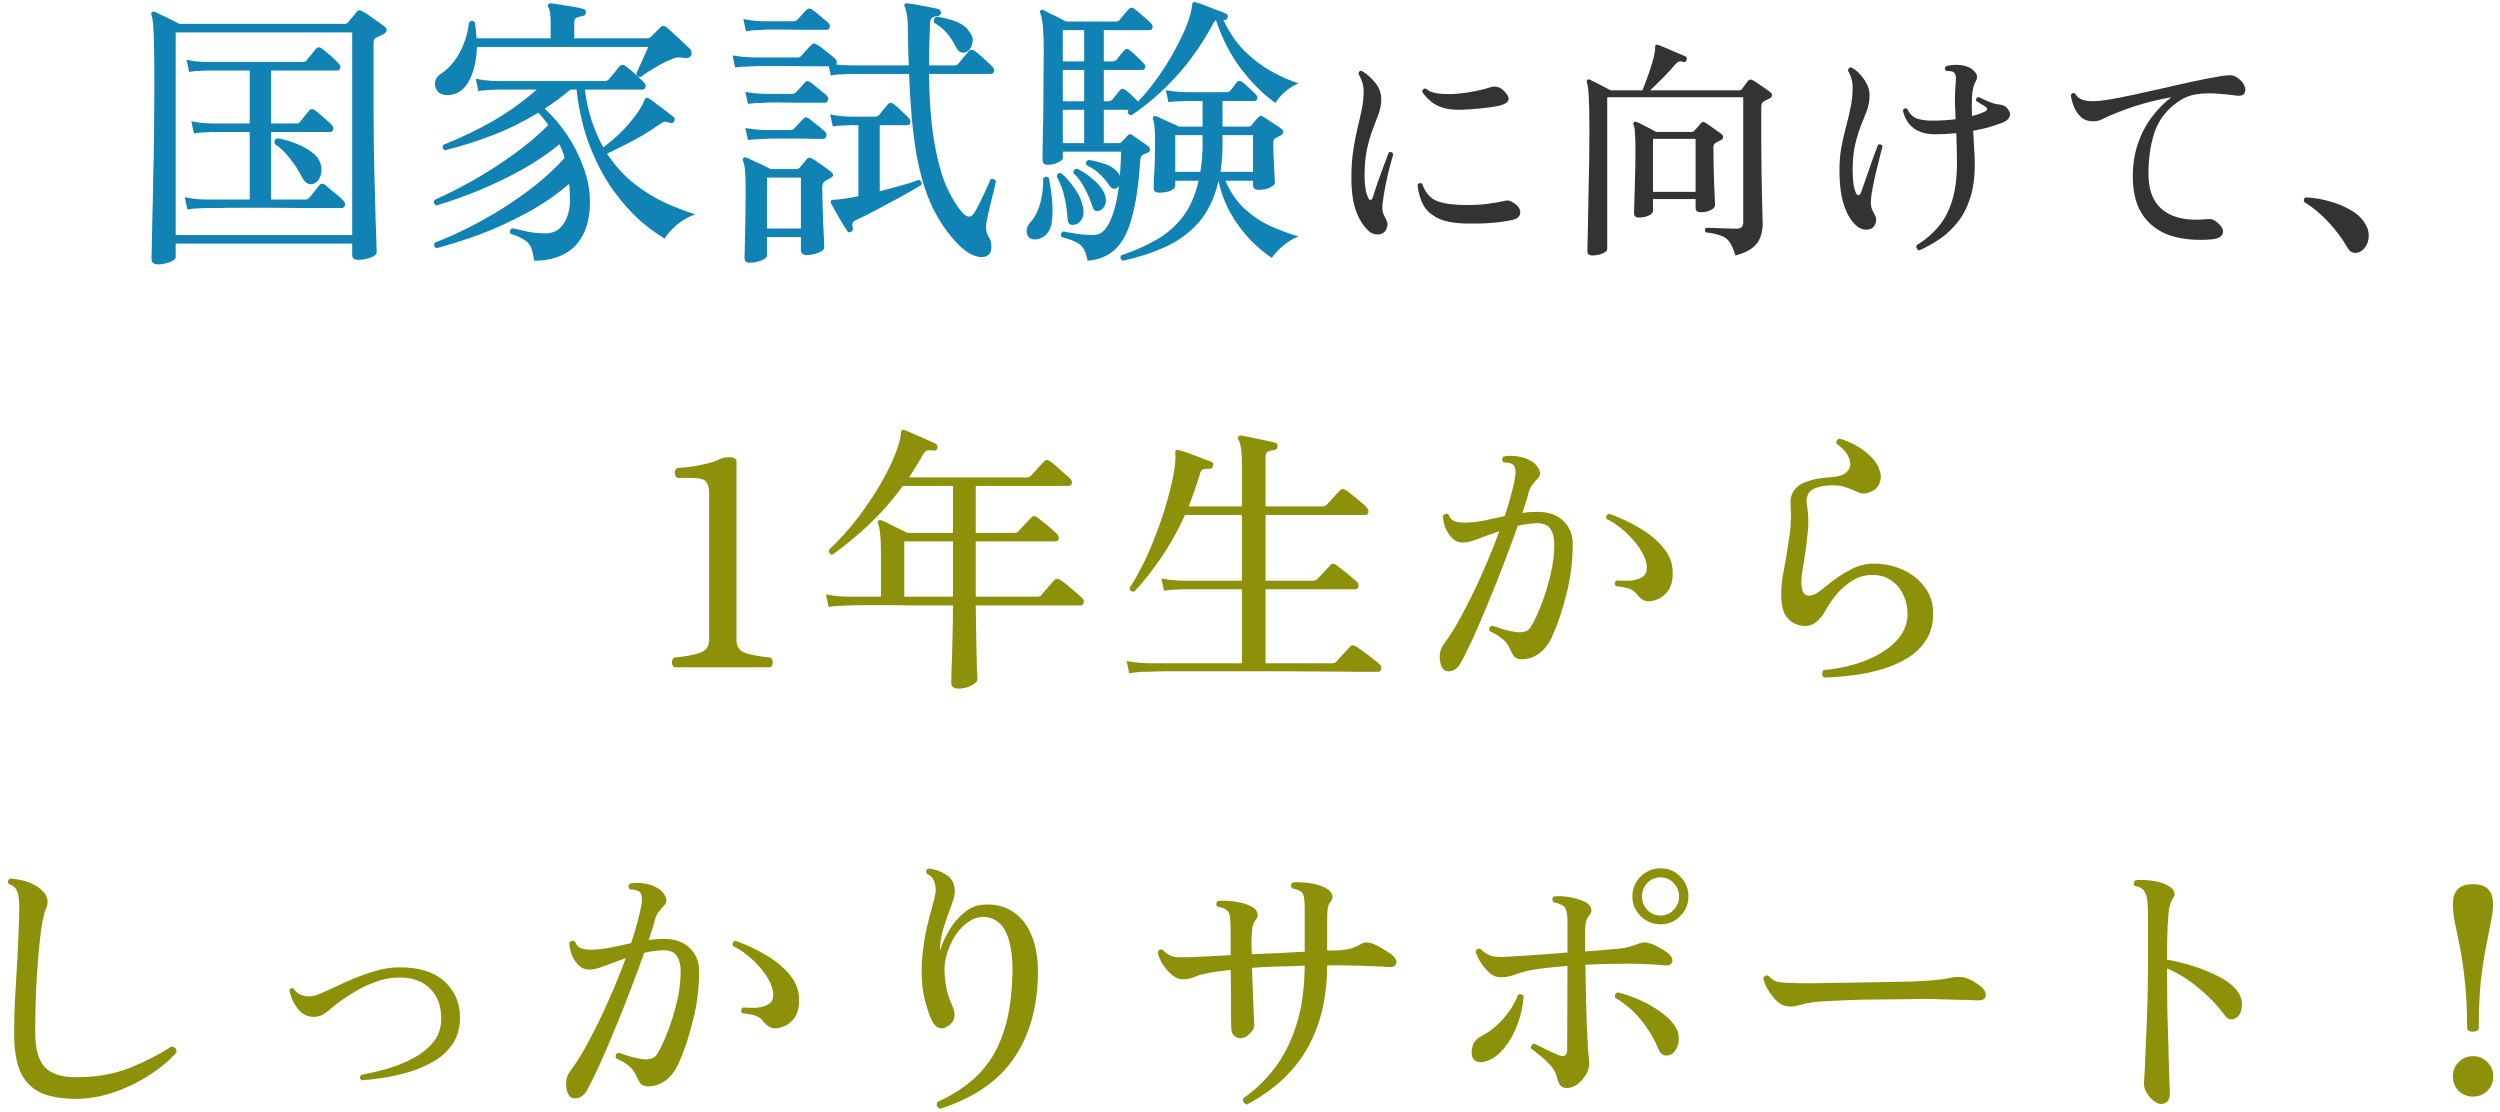
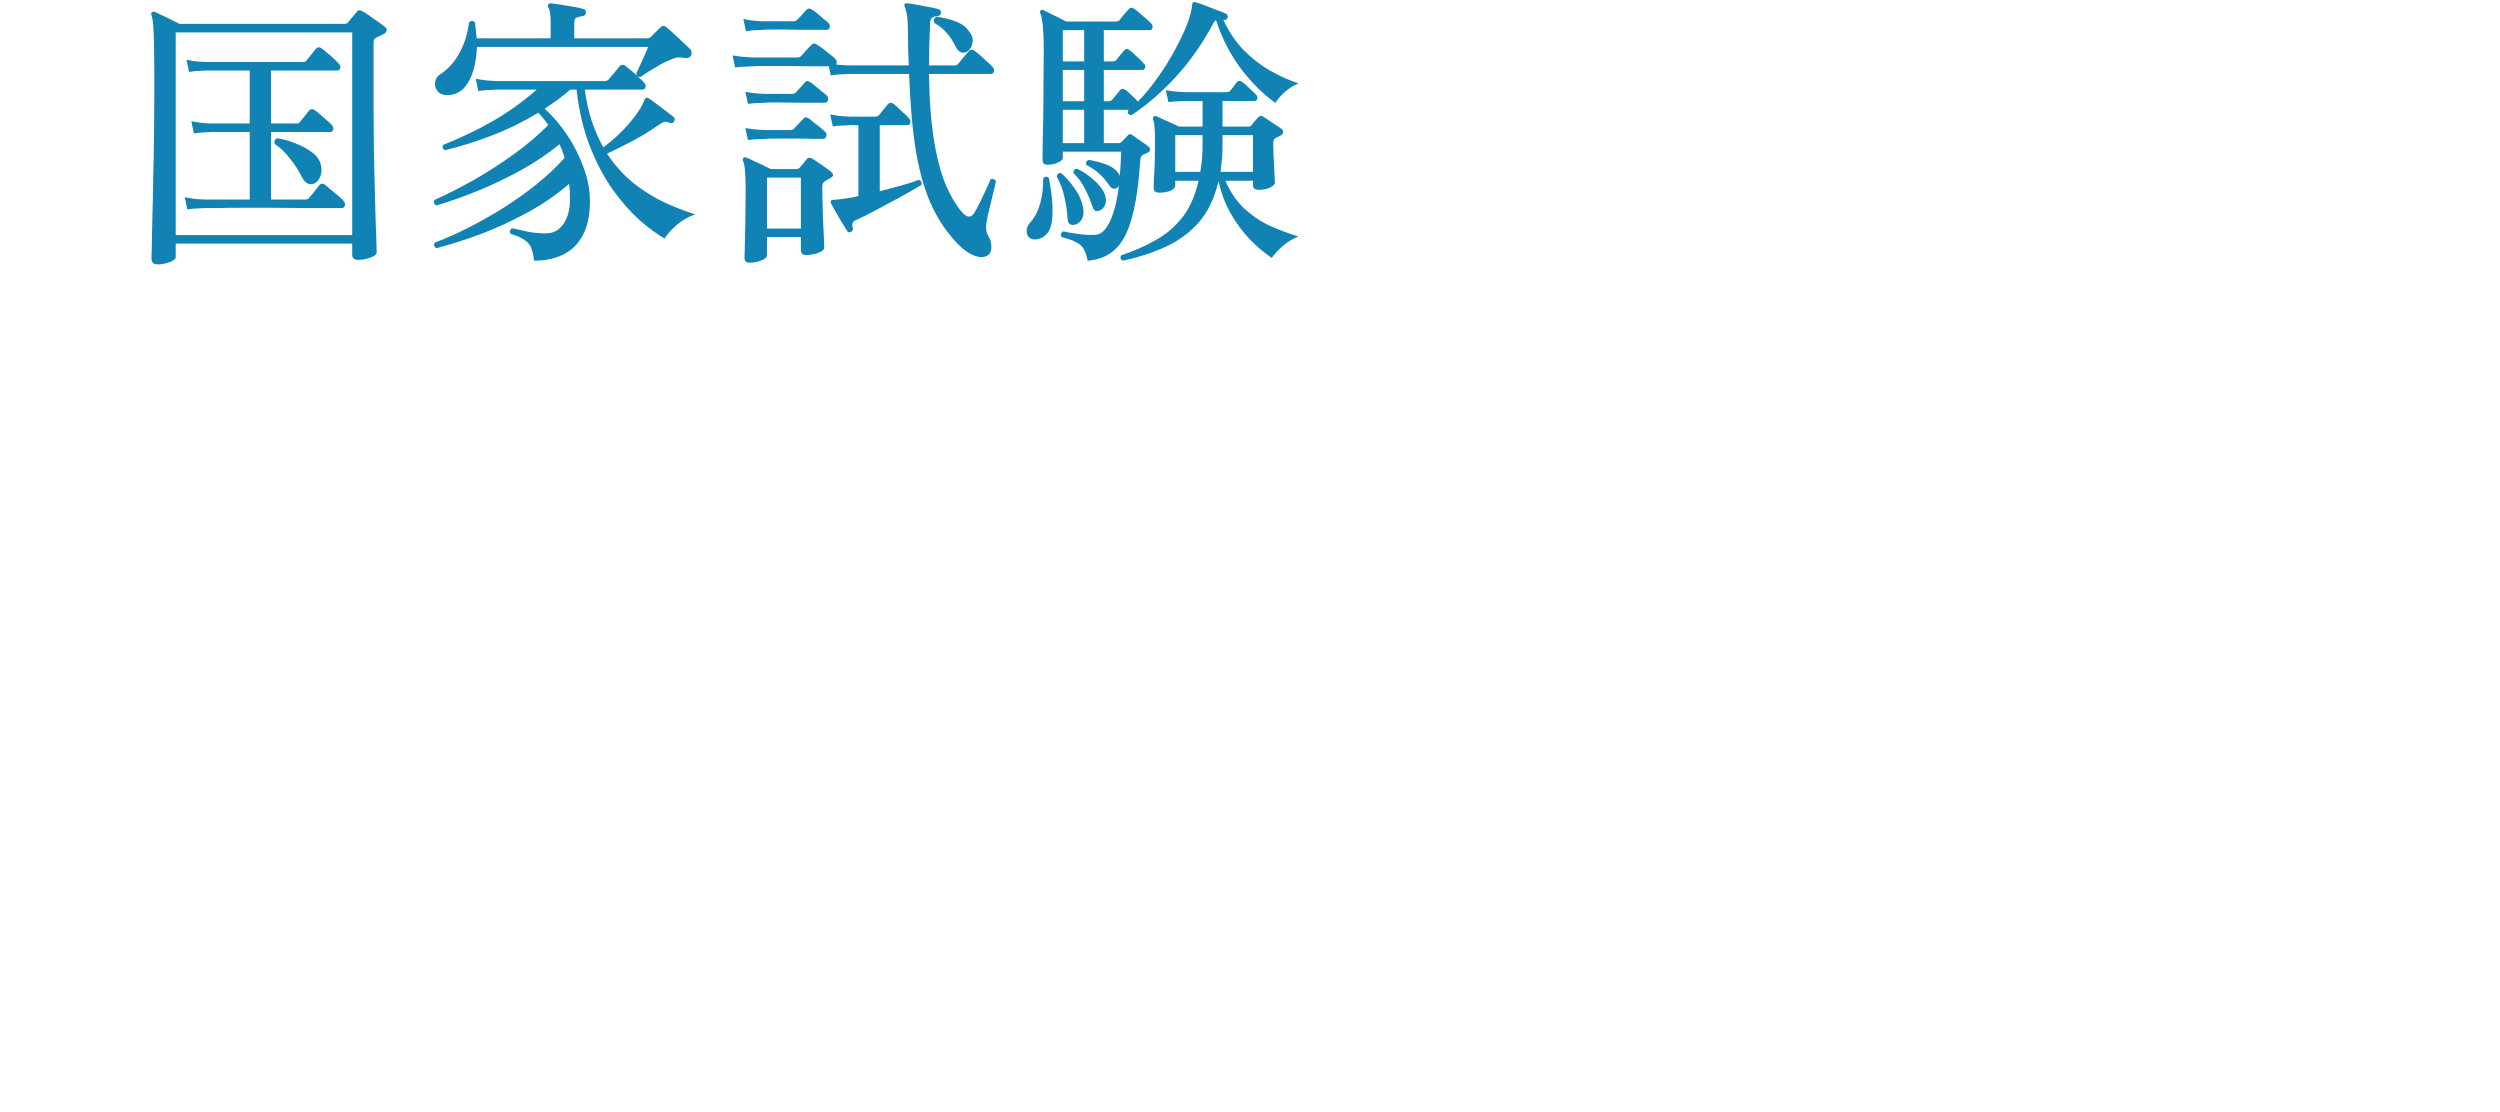
<svg xmlns="http://www.w3.org/2000/svg" width="281" height="125" viewBox="0 0 281 125" fill="none">
  <path d="M17.7 29.72C17.508 29.72 17.348 29.667 17.22 29.56C17.092 29.475 17.028 29.304 17.028 29.048C17.028 28.963 17.039 28.515 17.06 27.704C17.081 26.893 17.103 25.837 17.124 24.536C17.167 23.213 17.199 21.741 17.22 20.12C17.263 18.499 17.295 16.813 17.316 15.064C17.337 13.315 17.348 11.597 17.348 9.912C17.348 7.907 17.337 6.349 17.316 5.24C17.295 4.131 17.263 3.32 17.22 2.808C17.177 2.296 17.113 1.933 17.028 1.72C16.964 1.571 16.975 1.464 17.06 1.4C17.167 1.293 17.284 1.272 17.412 1.336C17.604 1.421 17.871 1.549 18.212 1.72C18.553 1.869 18.905 2.04 19.268 2.232C19.631 2.403 19.929 2.552 20.164 2.68H38.756C38.905 2.68 39.023 2.627 39.108 2.52C39.236 2.371 39.407 2.168 39.62 1.912C39.833 1.656 40.004 1.453 40.132 1.304C40.26 1.112 40.463 1.101 40.74 1.272C40.932 1.357 41.188 1.517 41.508 1.752C41.849 1.987 42.18 2.221 42.5 2.456C42.841 2.691 43.087 2.872 43.236 3C43.407 3.128 43.481 3.267 43.46 3.416C43.439 3.565 43.343 3.693 43.172 3.8C43.023 3.864 42.873 3.939 42.724 4.024C42.596 4.088 42.479 4.141 42.372 4.184C42.223 4.248 42.116 4.333 42.052 4.44C42.009 4.525 41.988 4.685 41.988 4.92V12.248C41.988 13.635 41.999 15.064 42.02 16.536C42.041 18.008 42.073 19.427 42.116 20.792C42.159 22.136 42.191 23.363 42.212 24.472C42.255 25.581 42.287 26.477 42.308 27.16C42.329 27.843 42.34 28.237 42.34 28.344C42.34 28.579 42.105 28.781 41.636 28.952C41.188 29.123 40.729 29.208 40.26 29.208C39.812 29.208 39.588 29.016 39.588 28.632V27.384H19.748V28.888C19.748 29.101 19.524 29.293 19.076 29.464C18.628 29.635 18.169 29.72 17.7 29.72ZM19.748 26.424H39.588V3.64H19.748V26.424ZM21.06 23.544L20.772 22.168C21.391 22.296 21.924 22.371 22.372 22.392C22.82 22.413 23.044 22.424 23.044 22.424H28.068V14.84C27.684 14.84 27.311 14.84 26.948 14.84C26.607 14.84 26.276 14.84 25.956 14.84C25.423 14.84 24.964 14.84 24.58 14.84C24.217 14.84 23.951 14.84 23.78 14.84C23.78 14.84 23.577 14.851 23.172 14.872C22.767 14.872 22.308 14.915 21.796 15L21.508 13.624C22.127 13.752 22.66 13.827 23.108 13.848C23.556 13.869 23.78 13.88 23.78 13.88H28.068V7.928C27.599 7.928 27.14 7.928 26.692 7.928C26.244 7.928 25.828 7.928 25.444 7.928C24.847 7.928 24.335 7.928 23.908 7.928C23.503 7.928 23.247 7.928 23.14 7.928C23.14 7.928 22.937 7.939 22.532 7.96C22.148 7.96 21.721 8.003 21.252 8.088L20.964 6.712C21.54 6.84 22.041 6.915 22.468 6.936C22.916 6.957 23.14 6.968 23.14 6.968H34.052C34.244 6.968 34.383 6.904 34.468 6.776C34.575 6.648 34.756 6.424 35.012 6.104C35.268 5.784 35.439 5.571 35.524 5.464C35.716 5.272 35.919 5.261 36.132 5.432C36.281 5.517 36.484 5.677 36.74 5.912C37.017 6.125 37.273 6.349 37.508 6.584C37.764 6.819 37.945 7 38.052 7.128C38.223 7.299 38.287 7.48 38.244 7.672C38.201 7.843 38.073 7.928 37.86 7.928H30.468V13.88H33.316C33.508 13.88 33.647 13.816 33.732 13.688C33.839 13.56 34.009 13.347 34.244 13.048C34.5 12.728 34.671 12.515 34.756 12.408C34.948 12.216 35.151 12.205 35.364 12.376C35.513 12.461 35.716 12.621 35.972 12.856C36.228 13.069 36.484 13.293 36.74 13.528C36.996 13.741 37.177 13.912 37.284 14.04C37.455 14.211 37.508 14.392 37.444 14.584C37.401 14.755 37.284 14.84 37.092 14.84H30.468V22.424H34.34C34.532 22.424 34.671 22.36 34.756 22.232C34.841 22.147 34.959 22.008 35.108 21.816C35.279 21.603 35.439 21.4 35.588 21.208C35.759 20.995 35.865 20.856 35.908 20.792C36.1 20.6 36.303 20.589 36.516 20.76C36.665 20.867 36.879 21.048 37.156 21.304C37.455 21.539 37.743 21.773 38.02 22.008C38.297 22.243 38.489 22.424 38.596 22.552C38.767 22.744 38.82 22.936 38.756 23.128C38.713 23.299 38.585 23.384 38.372 23.384C38.308 23.384 38.137 23.384 37.86 23.384C37.604 23.384 37.284 23.384 36.9 23.384C36.153 23.384 35.225 23.384 34.116 23.384C33.007 23.363 31.844 23.352 30.628 23.352C29.412 23.352 28.249 23.352 27.14 23.352C26.052 23.352 25.135 23.363 24.388 23.384C23.641 23.384 23.193 23.384 23.044 23.384C23.044 23.384 22.841 23.395 22.436 23.416C22.031 23.416 21.572 23.459 21.06 23.544ZM35.364 20.6C34.788 20.877 34.297 20.621 33.892 19.832C33.572 19.171 33.145 18.509 32.612 17.848C32.1 17.165 31.524 16.611 30.884 16.184C30.841 16.035 30.841 15.896 30.884 15.768C30.948 15.64 31.055 15.565 31.204 15.544C31.865 15.651 32.537 15.843 33.22 16.12C33.903 16.376 34.5 16.696 35.012 17.08C35.524 17.443 35.855 17.859 36.004 18.328C36.175 18.819 36.185 19.288 36.036 19.736C35.887 20.163 35.663 20.451 35.364 20.6ZM60.036 29.304C59.951 28.664 59.833 28.163 59.684 27.8C59.535 27.459 59.289 27.181 58.948 26.968C58.607 26.733 58.084 26.499 57.38 26.264C57.316 26.136 57.305 26.008 57.348 25.88C57.412 25.752 57.497 25.677 57.604 25.656C58.052 25.763 58.617 25.891 59.3 26.04C59.983 26.168 60.665 26.232 61.348 26.232C62.18 26.232 62.841 25.88 63.332 25.176C63.823 24.451 64.068 23.533 64.068 22.424C64.068 21.784 64.036 21.197 63.972 20.664C62.543 21.901 60.953 22.989 59.204 23.928C57.476 24.867 55.737 25.667 53.988 26.328C52.239 26.968 50.596 27.491 49.06 27.896C48.932 27.832 48.847 27.736 48.804 27.608C48.783 27.48 48.815 27.363 48.9 27.256C50.052 26.829 51.279 26.285 52.58 25.624C53.903 24.963 55.225 24.216 56.548 23.384C57.871 22.552 59.119 21.667 60.292 20.728C61.487 19.768 62.543 18.776 63.46 17.752C63.311 17.197 63.119 16.685 62.884 16.216C61.604 17.261 60.185 18.221 58.628 19.096C57.071 19.949 55.471 20.717 53.828 21.4C52.207 22.061 50.617 22.627 49.06 23.096C48.761 22.947 48.697 22.733 48.868 22.456C50.255 21.837 51.727 21.091 53.284 20.216C54.841 19.32 56.345 18.349 57.796 17.304C59.268 16.237 60.548 15.149 61.636 14.04C61.465 13.805 61.284 13.571 61.092 13.336C60.9 13.101 60.708 12.877 60.516 12.664C58.831 13.688 57.092 14.541 55.3 15.224C53.529 15.907 51.769 16.461 50.02 16.888C49.743 16.739 49.679 16.536 49.828 16.28C51.769 15.512 53.636 14.616 55.428 13.592C57.22 12.547 58.852 11.373 60.324 10.072C59.897 10.072 59.492 10.072 59.108 10.072C58.724 10.072 58.361 10.072 58.02 10.072C57.487 10.072 57.039 10.072 56.676 10.072C56.313 10.072 56.068 10.072 55.94 10.072C55.94 10.072 55.716 10.083 55.268 10.104C54.82 10.104 54.319 10.147 53.764 10.232L53.476 8.856C54.137 8.984 54.703 9.059 55.172 9.08C55.663 9.101 55.908 9.112 55.908 9.112H67.972C68.164 9.112 68.313 9.048 68.42 8.92C68.505 8.835 68.623 8.696 68.772 8.504C68.943 8.291 69.113 8.088 69.284 7.896C69.455 7.683 69.572 7.533 69.636 7.448C69.807 7.256 70.02 7.235 70.276 7.384C70.447 7.512 70.671 7.693 70.948 7.928C71.225 8.163 71.492 8.408 71.748 8.664C72.025 8.899 72.228 9.091 72.356 9.24C72.548 9.432 72.612 9.624 72.548 9.816C72.505 9.987 72.377 10.072 72.164 10.072H65.732C65.903 11.373 66.169 12.568 66.532 13.656C66.895 14.723 67.321 15.693 67.812 16.568C69.007 15.672 70.02 14.723 70.852 13.72C71.684 12.717 72.207 11.896 72.42 11.256C72.484 11.128 72.548 11.043 72.612 11C72.719 10.957 72.825 10.979 72.932 11.064C73.081 11.149 73.348 11.341 73.732 11.64C74.116 11.917 74.5 12.205 74.884 12.504C75.289 12.803 75.567 13.016 75.716 13.144C75.865 13.293 75.887 13.453 75.78 13.624C75.673 13.816 75.524 13.88 75.332 13.816C75.055 13.709 74.841 13.667 74.692 13.688C74.564 13.709 74.329 13.837 73.988 14.072C73.519 14.413 72.943 14.787 72.26 15.192C71.599 15.576 70.905 15.949 70.18 16.312C69.476 16.675 68.825 16.995 68.228 17.272C69.124 18.616 70.137 19.736 71.268 20.632C72.42 21.528 73.593 22.253 74.788 22.808C75.983 23.341 77.103 23.768 78.148 24.088C77.359 24.365 76.655 24.771 76.036 25.304C75.439 25.837 74.991 26.339 74.692 26.808C73.881 26.339 72.964 25.667 71.94 24.792C70.937 23.896 69.935 22.765 68.932 21.4C67.951 20.035 67.087 18.413 66.34 16.536C65.593 14.659 65.081 12.504 64.804 10.072H64.1C63.631 10.477 63.151 10.861 62.66 11.224C62.191 11.565 61.711 11.896 61.22 12.216C62.116 13.027 62.948 13.997 63.716 15.128C64.484 16.259 65.103 17.475 65.572 18.776C66.063 20.056 66.308 21.347 66.308 22.648C66.308 24.227 66.031 25.507 65.476 26.488C64.943 27.469 64.207 28.184 63.268 28.632C62.329 29.08 61.252 29.304 60.036 29.304ZM50.5 10.68C49.924 10.723 49.497 10.595 49.22 10.296C48.964 9.997 48.857 9.656 48.9 9.272C48.943 8.867 49.156 8.547 49.54 8.312C50.415 7.736 51.129 6.925 51.684 5.88C52.239 4.835 52.58 3.725 52.708 2.552C52.921 2.296 53.145 2.285 53.38 2.52C53.465 3.096 53.529 3.693 53.572 4.312H61.892V2.424C61.892 1.656 61.807 1.123 61.636 0.824C61.572 0.696 61.572 0.579 61.636 0.472C61.7 0.387 61.807 0.355 61.956 0.376C62.212 0.397 62.575 0.451 63.044 0.536C63.513 0.6 63.983 0.675 64.452 0.76C64.943 0.845 65.316 0.931 65.572 1.016C65.764 1.037 65.86 1.176 65.86 1.432C65.839 1.645 65.7 1.773 65.444 1.816C65.231 1.837 65.028 1.891 64.836 1.976C64.644 2.04 64.548 2.221 64.548 2.52V4.312H72.708C72.9 4.312 73.049 4.259 73.156 4.152C73.263 4.045 73.433 3.875 73.668 3.64C73.924 3.384 74.105 3.203 74.212 3.096C74.425 2.861 74.66 2.851 74.916 3.064C75.151 3.256 75.439 3.512 75.78 3.832C76.143 4.152 76.484 4.472 76.804 4.792C77.145 5.091 77.412 5.347 77.604 5.56C77.689 5.645 77.732 5.763 77.732 5.912C77.753 6.04 77.732 6.157 77.668 6.264C77.497 6.499 77.252 6.584 76.932 6.52C76.655 6.456 76.409 6.435 76.196 6.456C76.004 6.456 75.759 6.531 75.46 6.68C75.097 6.808 74.681 7 74.212 7.256C73.764 7.512 73.337 7.768 72.932 8.024C72.527 8.28 72.228 8.483 72.036 8.632C71.695 8.675 71.524 8.536 71.524 8.216C71.609 8.067 71.737 7.8 71.908 7.416C72.1 7.011 72.281 6.605 72.452 6.2C72.644 5.773 72.783 5.464 72.868 5.272H53.604C53.583 6.189 53.455 7.053 53.22 7.864C52.985 8.675 52.644 9.336 52.196 9.848C51.748 10.339 51.183 10.616 50.5 10.68ZM110.98 28.728C110.617 28.941 110.148 28.952 109.572 28.76C109.017 28.568 108.431 28.173 107.812 27.576C106.596 26.36 105.593 24.931 104.804 23.288C104.015 21.624 103.407 19.587 102.98 17.176C102.575 14.744 102.308 11.789 102.18 8.312C101.583 8.312 100.996 8.312 100.42 8.312C99.865 8.312 99.332 8.312 98.82 8.312C97.988 8.312 97.273 8.312 96.676 8.312C96.079 8.312 95.695 8.312 95.524 8.312C95.524 8.312 95.3 8.323 94.852 8.344C94.404 8.344 93.913 8.387 93.38 8.472L93.156 7.448C92.879 7.448 92.527 7.448 92.1 7.448C91.695 7.448 91.236 7.448 90.724 7.448C89.935 7.427 89.113 7.416 88.26 7.416C87.407 7.416 86.649 7.416 85.988 7.416C85.348 7.416 84.943 7.427 84.772 7.448C84.772 7.448 84.537 7.459 84.068 7.48C83.599 7.48 83.119 7.512 82.628 7.576L82.34 6.232C82.98 6.339 83.535 6.403 84.004 6.424C84.495 6.445 84.74 6.456 84.74 6.456H89.636C89.828 6.456 89.977 6.392 90.084 6.264C90.191 6.157 90.372 5.955 90.628 5.656C90.905 5.336 91.097 5.133 91.204 5.048C91.375 4.856 91.577 4.845 91.812 5.016C91.983 5.101 92.207 5.251 92.484 5.464C92.761 5.677 93.028 5.891 93.284 6.104C93.561 6.317 93.753 6.477 93.86 6.584C94.073 6.797 94.116 7.021 93.988 7.256C94.223 7.277 94.468 7.299 94.724 7.32C95.001 7.341 95.268 7.352 95.524 7.352H102.148C102.127 6.797 102.105 6.221 102.084 5.624C102.084 5.027 102.073 4.419 102.052 3.8C102.052 2.755 102.009 2.019 101.924 1.592C101.839 1.165 101.764 0.899 101.7 0.792C101.636 0.685 101.636 0.568 101.7 0.44C101.764 0.376 101.871 0.355 102.02 0.376C102.276 0.397 102.628 0.451 103.076 0.536C103.524 0.621 103.972 0.707 104.42 0.792C104.889 0.877 105.241 0.952 105.476 1.016C105.668 1.08 105.764 1.229 105.764 1.464C105.743 1.656 105.615 1.773 105.38 1.816C104.847 1.837 104.569 2.061 104.548 2.488C104.505 3.363 104.473 4.205 104.452 5.016C104.431 5.827 104.42 6.605 104.42 7.352H107.3C107.492 7.352 107.631 7.288 107.716 7.16C107.823 7.032 108.015 6.797 108.292 6.456C108.591 6.115 108.793 5.88 108.9 5.752C109.071 5.56 109.273 5.539 109.508 5.688C109.679 5.795 109.892 5.965 110.148 6.2C110.425 6.435 110.692 6.68 110.948 6.936C111.225 7.171 111.428 7.363 111.556 7.512C111.727 7.683 111.78 7.864 111.716 8.056C111.673 8.227 111.545 8.312 111.332 8.312H104.42C104.463 11.405 104.665 13.987 105.028 16.056C105.391 18.125 105.86 19.8 106.436 21.08C107.012 22.339 107.62 23.309 108.26 23.992C108.751 24.483 109.167 24.461 109.508 23.928C109.679 23.672 109.881 23.299 110.116 22.808C110.372 22.296 110.617 21.784 110.852 21.272C111.087 20.76 111.247 20.387 111.332 20.152C111.46 20.088 111.577 20.088 111.684 20.152C111.812 20.195 111.897 20.269 111.94 20.376C111.919 20.525 111.855 20.813 111.748 21.24C111.641 21.667 111.524 22.147 111.396 22.68C111.268 23.192 111.151 23.683 111.044 24.152C110.959 24.6 110.895 24.941 110.852 25.176C110.788 25.731 110.873 26.2 111.108 26.584C111.343 26.947 111.449 27.352 111.428 27.8C111.428 28.248 111.279 28.557 110.98 28.728ZM84.26 29.528C83.876 29.528 83.684 29.347 83.684 28.984C83.684 28.877 83.695 28.44 83.716 27.672C83.737 26.925 83.759 25.997 83.78 24.888C83.801 23.779 83.812 22.637 83.812 21.464C83.812 20.461 83.791 19.715 83.748 19.224C83.705 18.733 83.631 18.36 83.524 18.104C83.46 17.955 83.471 17.837 83.556 17.752C83.663 17.667 83.78 17.656 83.908 17.72C84.079 17.784 84.335 17.901 84.676 18.072C85.017 18.221 85.369 18.381 85.732 18.552C86.095 18.723 86.393 18.872 86.628 19H89.476C89.647 19 89.785 18.947 89.892 18.84C89.999 18.712 90.127 18.563 90.276 18.392C90.425 18.2 90.553 18.04 90.66 17.912C90.809 17.699 91.012 17.667 91.268 17.816C91.439 17.901 91.652 18.04 91.908 18.232C92.185 18.403 92.463 18.595 92.74 18.808C93.017 19 93.231 19.16 93.38 19.288C93.743 19.587 93.721 19.832 93.316 20.024C93.103 20.131 92.9 20.248 92.708 20.376C92.516 20.504 92.42 20.717 92.42 21.016C92.42 21.485 92.431 22.072 92.452 22.776C92.473 23.48 92.495 24.195 92.516 24.92C92.559 25.645 92.591 26.285 92.612 26.84C92.633 27.373 92.644 27.704 92.644 27.832C92.644 28.045 92.431 28.237 92.004 28.408C91.577 28.579 91.119 28.664 90.628 28.664C90.223 28.664 90.02 28.472 90.02 28.088V26.648H86.212V28.696C86.212 28.909 85.999 29.101 85.572 29.272C85.145 29.443 84.708 29.528 84.26 29.528ZM95.684 26.04C95.471 26.168 95.321 26.147 95.236 25.976C95.087 25.741 94.884 25.421 94.628 25.016C94.393 24.611 94.159 24.205 93.924 23.8C93.711 23.395 93.54 23.085 93.412 22.872C93.348 22.744 93.348 22.637 93.412 22.552C93.455 22.488 93.561 22.456 93.732 22.456C93.86 22.435 94.02 22.424 94.212 22.424C94.404 22.403 94.639 22.371 94.916 22.328C95.449 22.264 95.972 22.168 96.484 22.04V14.072C96.399 14.072 96.324 14.072 96.26 14.072C96.196 14.072 96.132 14.072 96.068 14.072C95.812 14.051 95.641 14.051 95.556 14.072C95.556 14.072 95.353 14.083 94.948 14.104C94.543 14.104 94.095 14.136 93.604 14.2L93.316 12.856C93.935 12.984 94.457 13.059 94.884 13.08C95.332 13.101 95.556 13.112 95.556 13.112H98.372C98.543 13.112 98.692 13.048 98.82 12.92C98.927 12.771 99.087 12.568 99.3 12.312C99.535 12.035 99.695 11.843 99.78 11.736C99.972 11.523 100.185 11.501 100.42 11.672C100.655 11.843 100.943 12.099 101.284 12.44C101.647 12.76 101.935 13.037 102.148 13.272C102.319 13.443 102.372 13.624 102.308 13.816C102.265 13.987 102.159 14.072 101.988 14.072H98.884V21.496C99.716 21.283 100.516 21.069 101.284 20.856C102.073 20.643 102.735 20.429 103.268 20.216C103.545 20.301 103.641 20.493 103.556 20.792C102.959 21.155 102.201 21.592 101.284 22.104C100.367 22.595 99.449 23.085 98.532 23.576C97.615 24.067 96.825 24.461 96.164 24.76C95.823 24.931 95.716 25.197 95.844 25.56C95.908 25.773 95.855 25.933 95.684 26.04ZM86.212 25.688H90.02V19.96H86.212V25.688ZM83.844 3.512L83.556 2.136C84.175 2.264 84.697 2.339 85.124 2.36C85.551 2.381 85.764 2.392 85.764 2.392H89.188C89.359 2.392 89.508 2.328 89.636 2.2C89.743 2.093 89.913 1.912 90.148 1.656C90.383 1.4 90.543 1.219 90.628 1.112C90.82 0.92 91.033 0.909 91.268 1.08C91.417 1.165 91.609 1.304 91.844 1.496C92.079 1.688 92.313 1.891 92.548 2.104C92.804 2.296 92.985 2.445 93.092 2.552C93.263 2.701 93.316 2.872 93.252 3.064C93.209 3.256 93.103 3.352 92.932 3.352C92.825 3.352 92.655 3.352 92.42 3.352C92.207 3.352 91.951 3.352 91.652 3.352C91.161 3.352 90.607 3.352 89.988 3.352C89.369 3.331 88.761 3.32 88.164 3.32C87.588 3.32 87.076 3.32 86.628 3.32C86.201 3.32 85.924 3.331 85.796 3.352C85.796 3.352 85.593 3.363 85.188 3.384C84.783 3.384 84.335 3.427 83.844 3.512ZM84.068 11.672L83.78 10.328C84.399 10.435 84.921 10.499 85.348 10.52C85.775 10.541 85.988 10.552 85.988 10.552H88.996C89.188 10.552 89.337 10.499 89.444 10.392C89.551 10.264 89.721 10.083 89.956 9.848C90.191 9.592 90.351 9.411 90.436 9.304C90.543 9.176 90.639 9.112 90.724 9.112C90.831 9.112 90.948 9.155 91.076 9.24C91.225 9.325 91.417 9.475 91.652 9.688C91.887 9.88 92.121 10.072 92.356 10.264C92.612 10.456 92.793 10.605 92.9 10.712C93.071 10.861 93.124 11.043 93.06 11.256C93.017 11.448 92.911 11.544 92.74 11.544C92.655 11.544 92.505 11.544 92.292 11.544C92.079 11.544 91.844 11.544 91.588 11.544C90.969 11.544 90.265 11.544 89.476 11.544C88.687 11.523 87.961 11.512 87.3 11.512C86.639 11.512 86.212 11.523 86.02 11.544C86.02 11.544 85.817 11.555 85.412 11.576C85.007 11.576 84.559 11.608 84.068 11.672ZM84.068 15.736L83.78 14.392C84.399 14.499 84.921 14.563 85.348 14.584C85.775 14.605 85.988 14.616 85.988 14.616H88.836C89.028 14.616 89.167 14.563 89.252 14.456C89.359 14.328 89.529 14.147 89.764 13.912C89.999 13.656 90.169 13.475 90.276 13.368C90.447 13.155 90.649 13.133 90.884 13.304C91.033 13.389 91.225 13.539 91.46 13.752C91.716 13.944 91.961 14.136 92.196 14.328C92.431 14.52 92.601 14.669 92.708 14.776C92.879 14.925 92.932 15.107 92.868 15.32C92.825 15.512 92.719 15.608 92.548 15.608C92.463 15.608 92.324 15.608 92.132 15.608C91.961 15.608 91.759 15.608 91.524 15.608C90.948 15.587 90.265 15.576 89.476 15.576C88.708 15.576 87.993 15.576 87.332 15.576C86.671 15.576 86.233 15.587 86.02 15.608C86.02 15.608 85.817 15.619 85.412 15.64C85.007 15.64 84.559 15.672 84.068 15.736ZM108.676 5.816C108.463 5.923 108.239 5.944 108.004 5.88C107.769 5.795 107.556 5.549 107.364 5.144C107.129 4.653 106.831 4.195 106.468 3.768C106.105 3.32 105.625 2.925 105.028 2.584C104.879 2.264 104.964 2.029 105.284 1.88C106.095 1.987 106.82 2.168 107.46 2.424C108.121 2.68 108.612 3.053 108.932 3.544C109.295 3.971 109.412 4.419 109.284 4.888C109.177 5.357 108.975 5.667 108.676 5.816ZM122.244 29.304C122.095 28.429 121.807 27.821 121.38 27.48C120.953 27.16 120.271 26.883 119.332 26.648C119.183 26.371 119.236 26.157 119.492 26.008C119.876 26.093 120.431 26.189 121.156 26.296C121.881 26.403 122.543 26.435 123.14 26.392C123.759 26.349 124.292 25.859 124.74 24.92C125.209 23.96 125.551 22.616 125.764 20.888C125.721 20.952 125.657 21.027 125.572 21.112C125.465 21.197 125.327 21.229 125.156 21.208C125.007 21.187 124.868 21.091 124.74 20.92C124.42 20.429 124.047 19.981 123.62 19.576C123.193 19.171 122.692 18.829 122.116 18.552C122.009 18.275 122.095 18.083 122.372 17.976C123.012 18.083 123.641 18.243 124.26 18.456C124.879 18.669 125.348 18.989 125.668 19.416C125.753 19.501 125.817 19.629 125.86 19.8C125.903 19.373 125.935 18.936 125.956 18.488C125.977 18.019 125.999 17.539 126.02 17.048H119.46V17.784C119.46 17.933 119.279 18.093 118.916 18.264C118.575 18.435 118.191 18.52 117.764 18.52C117.38 18.52 117.188 18.349 117.188 18.008C117.188 17.901 117.188 17.453 117.188 16.664C117.209 15.875 117.231 14.872 117.252 13.656C117.273 12.44 117.284 11.128 117.284 9.72C117.305 8.312 117.316 6.947 117.316 5.624C117.316 4.685 117.295 3.96 117.252 3.448C117.231 2.915 117.188 2.509 117.124 2.232C117.081 1.933 117.017 1.688 116.932 1.496C116.868 1.347 116.879 1.24 116.964 1.176C117.071 1.091 117.188 1.08 117.316 1.144C117.487 1.229 117.732 1.357 118.052 1.528C118.372 1.677 118.703 1.837 119.044 2.008C119.385 2.179 119.652 2.317 119.844 2.424H125.412C125.604 2.424 125.743 2.371 125.828 2.264C125.935 2.115 126.105 1.901 126.34 1.624C126.596 1.325 126.777 1.123 126.884 1.016C127.033 0.824 127.236 0.813 127.492 0.984C127.727 1.155 128.047 1.421 128.452 1.784C128.857 2.125 129.167 2.403 129.38 2.616C129.529 2.765 129.583 2.936 129.54 3.128C129.497 3.299 129.391 3.384 129.22 3.384H124.068V6.904H125.092C125.241 6.904 125.38 6.84 125.508 6.712C125.615 6.584 125.753 6.403 125.924 6.168C126.116 5.933 126.265 5.763 126.372 5.656C126.543 5.464 126.735 5.453 126.948 5.624C127.161 5.773 127.428 6.008 127.748 6.328C128.089 6.627 128.356 6.893 128.548 7.128C128.719 7.277 128.772 7.437 128.708 7.608C128.665 7.779 128.559 7.864 128.388 7.864H124.068V11.384H124.612C124.761 11.384 124.9 11.32 125.028 11.192C125.135 11.043 125.284 10.861 125.476 10.648C125.668 10.413 125.807 10.243 125.892 10.136C126.063 9.944 126.265 9.933 126.5 10.104C126.671 10.232 126.895 10.424 127.172 10.68C127.449 10.936 127.695 11.181 127.908 11.416C128.676 10.627 129.412 9.731 130.116 8.728C130.841 7.725 131.481 6.701 132.036 5.656C132.612 4.611 133.071 3.651 133.412 2.776C133.753 1.88 133.945 1.155 133.988 0.6C133.988 0.451 134.02 0.344 134.084 0.28C134.148 0.237 134.255 0.227 134.404 0.248C134.681 0.333 135.044 0.461 135.492 0.632C135.94 0.803 136.377 0.973 136.804 1.144C137.252 1.293 137.572 1.421 137.764 1.528C137.956 1.592 138.031 1.731 137.988 1.944C137.924 2.179 137.785 2.275 137.572 2.232H137.508C138.127 3.576 138.905 4.728 139.844 5.688C140.783 6.627 141.785 7.395 142.852 7.992C143.919 8.589 144.953 9.048 145.956 9.368C145.423 9.581 144.9 9.912 144.388 10.36C143.897 10.808 143.556 11.213 143.364 11.576C142.063 10.659 140.804 9.421 139.588 7.864C138.372 6.285 137.401 4.419 136.676 2.264C136.612 2.307 136.537 2.381 136.452 2.488C135.215 4.813 133.796 6.851 132.196 8.6C130.617 10.328 128.943 11.779 127.172 12.952C126.831 12.909 126.703 12.739 126.788 12.44L126.884 12.344H124.068V16.088H125.732C125.881 16.088 125.999 16.035 126.084 15.928C126.169 15.843 126.276 15.736 126.404 15.608C126.553 15.459 126.671 15.331 126.756 15.224C126.884 15.053 127.044 15.032 127.236 15.16C127.449 15.309 127.769 15.533 128.196 15.832C128.623 16.109 128.932 16.333 129.124 16.504C129.231 16.589 129.273 16.707 129.252 16.856C129.252 16.984 129.177 17.08 129.028 17.144C128.943 17.187 128.857 17.229 128.772 17.272C128.687 17.293 128.601 17.325 128.516 17.368C128.409 17.432 128.324 17.507 128.26 17.592C128.217 17.677 128.185 17.827 128.164 18.04C127.993 20.664 127.684 22.787 127.236 24.408C126.809 26.029 126.191 27.224 125.38 27.992C124.591 28.76 123.545 29.197 122.244 29.304ZM126.212 29.304C125.935 29.155 125.871 28.952 126.02 28.696C127.385 28.248 128.655 27.693 129.828 27.032C131.001 26.392 132.015 25.539 132.868 24.472C133.721 23.384 134.34 21.997 134.724 20.312H132.1V20.856C132.1 21.069 131.929 21.261 131.588 21.432C131.247 21.581 130.809 21.656 130.276 21.656C129.871 21.656 129.668 21.475 129.668 21.112C129.668 20.963 129.679 20.621 129.7 20.088C129.743 19.555 129.775 18.925 129.796 18.2C129.817 17.453 129.828 16.717 129.828 15.992C129.828 15.203 129.807 14.627 129.764 14.264C129.743 13.901 129.689 13.624 129.604 13.432C129.561 13.283 129.583 13.176 129.668 13.112C129.753 13.027 129.871 13.016 130.02 13.08C130.276 13.187 130.671 13.368 131.204 13.624C131.737 13.859 132.175 14.061 132.516 14.232H135.172V11.352C134.98 11.352 134.799 11.352 134.628 11.352C134.479 11.352 134.329 11.352 134.18 11.352C133.945 11.352 133.743 11.352 133.572 11.352C133.423 11.352 133.316 11.352 133.252 11.352C133.252 11.352 133.039 11.363 132.612 11.384C132.207 11.384 131.78 11.416 131.332 11.48L131.044 10.136C131.641 10.243 132.153 10.307 132.58 10.328C133.028 10.349 133.252 10.36 133.252 10.36H137.86C138.031 10.36 138.169 10.307 138.276 10.2C138.383 10.072 138.511 9.912 138.66 9.72C138.809 9.528 138.927 9.368 139.012 9.24C139.204 9.048 139.407 9.037 139.62 9.208C139.833 9.357 140.089 9.581 140.388 9.88C140.687 10.157 140.943 10.403 141.156 10.616C141.305 10.765 141.359 10.925 141.316 11.096C141.273 11.267 141.167 11.352 140.996 11.352H137.412V14.232H140.324C140.473 14.232 140.591 14.179 140.676 14.072C140.783 13.923 140.9 13.773 141.028 13.624C141.177 13.475 141.316 13.325 141.444 13.176C141.593 13.005 141.775 12.984 141.988 13.112C142.244 13.283 142.596 13.517 143.044 13.816C143.492 14.093 143.823 14.317 144.036 14.488C144.185 14.595 144.249 14.723 144.228 14.872C144.207 15.021 144.111 15.139 143.94 15.224C143.855 15.267 143.759 15.32 143.652 15.384C143.567 15.427 143.471 15.469 143.364 15.512C143.279 15.576 143.215 15.651 143.172 15.736C143.129 15.8 143.108 15.939 143.108 16.152C143.108 16.451 143.119 16.835 143.14 17.304C143.161 17.752 143.183 18.211 143.204 18.68C143.225 19.149 143.247 19.555 143.268 19.896C143.289 20.237 143.3 20.451 143.3 20.536C143.3 20.707 143.119 20.888 142.756 21.08C142.393 21.251 141.967 21.336 141.476 21.336C141.049 21.336 140.836 21.155 140.836 20.792V20.312H137.732C138.308 21.635 139.044 22.701 139.94 23.512C140.836 24.323 141.807 24.963 142.852 25.432C143.919 25.901 144.953 26.285 145.956 26.584C145.359 26.797 144.772 27.149 144.196 27.64C143.641 28.131 143.225 28.579 142.948 28.984C142.137 28.451 141.316 27.757 140.484 26.904C139.673 26.051 138.948 25.069 138.308 23.96C137.689 22.829 137.241 21.624 136.964 20.344C136.516 22.264 135.769 23.821 134.724 25.016C133.679 26.189 132.42 27.107 130.948 27.768C129.497 28.429 127.919 28.941 126.212 29.304ZM137.188 19.32H140.836V15.192H137.412V16.28C137.412 16.835 137.391 17.368 137.348 17.88C137.305 18.371 137.252 18.851 137.188 19.32ZM132.1 19.32H134.916C135.001 18.829 135.065 18.328 135.108 17.816C135.151 17.283 135.172 16.717 135.172 16.12V15.192H132.1V19.32ZM116.516 26.904C116.153 26.947 115.865 26.872 115.652 26.68C115.46 26.467 115.375 26.2 115.396 25.88C115.417 25.56 115.567 25.251 115.844 24.952C116.335 24.397 116.697 23.683 116.932 22.808C117.167 21.933 117.273 21.016 117.252 20.056C117.444 19.821 117.657 19.8 117.892 19.992C118.276 21.933 118.393 23.533 118.244 24.792C118.095 26.029 117.519 26.733 116.516 26.904ZM119.46 16.088H121.86V12.344H119.46V16.088ZM120.868 25.24C120.335 25.368 120.047 25.176 120.004 24.664C119.961 23.853 119.844 23.032 119.652 22.2C119.481 21.368 119.193 20.589 118.788 19.864C118.831 19.523 119.001 19.395 119.3 19.48C119.855 19.971 120.356 20.547 120.804 21.208C121.273 21.848 121.583 22.541 121.732 23.288C121.839 23.8 121.807 24.227 121.636 24.568C121.465 24.909 121.209 25.133 120.868 25.24ZM119.46 11.384H121.86V7.864H119.46V11.384ZM119.46 6.904H121.86V3.384H119.46V6.904ZM123.652 23.64C123.225 23.853 122.937 23.704 122.788 23.192C122.575 22.531 122.287 21.859 121.924 21.176C121.583 20.493 121.156 19.917 120.644 19.448C120.644 19.128 120.783 18.968 121.06 18.968C121.679 19.245 122.287 19.651 122.884 20.184C123.503 20.696 123.929 21.24 124.164 21.816C124.335 22.264 124.356 22.659 124.228 23C124.1 23.32 123.908 23.533 123.652 23.64Z" fill="#1082B3" />
-   <path d="M155.484 26.168C155.293 26.307 155.042 26.367 154.73 26.35C154.435 26.333 154.167 26.229 153.924 26.038C153.335 25.535 152.849 24.807 152.468 23.854C152.087 22.901 151.896 21.601 151.896 19.954C151.896 18.827 151.965 17.813 152.104 16.912C152.243 16.011 152.399 15.187 152.572 14.442C152.763 13.679 152.927 12.96 153.066 12.284C153.205 11.591 153.274 10.906 153.274 10.23C153.274 9.883 153.213 9.537 153.092 9.19C152.971 8.826 152.841 8.54 152.702 8.332C152.702 8.055 152.823 7.933 153.066 7.968C153.603 8.28 154.106 8.722 154.574 9.294C155.042 9.866 155.267 10.499 155.25 11.192C155.25 11.712 155.155 12.241 154.964 12.778C154.773 13.315 154.548 13.913 154.288 14.572C154.045 15.213 153.829 15.959 153.638 16.808C153.465 17.657 153.378 18.654 153.378 19.798C153.378 20.873 153.517 21.687 153.794 22.242C153.881 22.415 153.967 22.493 154.054 22.476C154.158 22.459 154.236 22.372 154.288 22.216C154.444 21.713 154.635 21.133 154.86 20.474C155.103 19.798 155.337 19.157 155.562 18.55C155.805 17.926 155.987 17.449 156.108 17.12C156.351 17.033 156.515 17.103 156.602 17.328C156.515 17.64 156.385 18.108 156.212 18.732C156.056 19.339 155.9 20.023 155.744 20.786C155.588 21.549 155.467 22.311 155.38 23.074C155.363 23.403 155.38 23.672 155.432 23.88C155.501 24.071 155.631 24.348 155.822 24.712C155.961 24.972 155.987 25.249 155.9 25.544C155.831 25.821 155.692 26.029 155.484 26.168ZM165.104 25.128C163.717 25.128 162.617 24.955 161.802 24.608C160.987 24.244 160.389 23.741 160.008 23.1C159.644 22.441 159.419 21.661 159.332 20.76C159.505 20.552 159.679 20.517 159.852 20.656C160.199 21.644 160.762 22.294 161.542 22.606C162.322 22.901 163.457 23.048 164.948 23.048C165.728 23.048 166.465 23.005 167.158 22.918C167.851 22.831 168.501 22.719 169.108 22.58C169.316 22.528 169.481 22.519 169.602 22.554C169.741 22.589 169.879 22.649 170.018 22.736C170.382 22.927 170.633 23.161 170.772 23.438C170.911 23.715 170.919 23.975 170.798 24.218C170.677 24.461 170.417 24.625 170.018 24.712C168.597 25.024 166.959 25.163 165.104 25.128ZM164.298 12.336C163.171 12.371 162.261 12.215 161.568 11.868C160.875 11.521 160.303 11.001 159.852 10.308C159.869 10.187 159.913 10.091 159.982 10.022C160.069 9.953 160.164 9.935 160.268 9.97C160.58 10.247 161.048 10.429 161.672 10.516C162.313 10.585 163.007 10.594 163.752 10.542C164.497 10.473 165.208 10.369 165.884 10.23C166.56 10.091 167.097 9.953 167.496 9.814C167.739 9.727 167.999 9.71 168.276 9.762C168.553 9.814 168.831 9.987 169.108 10.282C169.507 10.698 169.645 11.036 169.524 11.296C169.403 11.556 169.056 11.755 168.484 11.894C168.068 11.981 167.479 12.067 166.716 12.154C165.953 12.241 165.147 12.301 164.298 12.336ZM178.988 28.716C178.607 28.716 178.416 28.56 178.416 28.248C178.416 28.179 178.425 27.849 178.442 27.26C178.459 26.671 178.477 25.908 178.494 24.972C178.511 24.036 178.529 22.987 178.546 21.826C178.581 20.647 178.607 19.434 178.624 18.186C178.641 16.938 178.65 15.725 178.65 14.546C178.65 12.847 178.624 11.617 178.572 10.854C178.537 10.074 178.468 9.545 178.364 9.268C178.329 9.147 178.347 9.051 178.416 8.982C178.503 8.913 178.598 8.904 178.702 8.956C178.945 9.077 179.309 9.259 179.794 9.502C180.279 9.745 180.687 9.961 181.016 10.152H184.604C184.725 9.875 184.864 9.519 185.02 9.086C185.193 8.635 185.358 8.167 185.514 7.682C185.67 7.197 185.8 6.746 185.904 6.33C186.008 5.897 186.051 5.559 186.034 5.316C186.034 5.177 186.06 5.091 186.112 5.056C186.181 5.004 186.277 5.004 186.398 5.056C186.606 5.125 186.909 5.247 187.308 5.42C187.707 5.593 188.105 5.767 188.504 5.94C188.92 6.113 189.223 6.243 189.414 6.33C189.587 6.399 189.639 6.538 189.57 6.746C189.501 6.954 189.371 7.023 189.18 6.954C188.989 6.885 188.833 6.876 188.712 6.928C188.591 6.963 188.461 7.058 188.322 7.214C187.958 7.647 187.499 8.15 186.944 8.722C186.389 9.277 185.904 9.753 185.488 10.152H195.472C195.628 10.152 195.741 10.1 195.81 9.996C195.897 9.875 196.001 9.727 196.122 9.554C196.261 9.381 196.382 9.225 196.486 9.086C196.607 8.913 196.789 8.895 197.032 9.034C197.205 9.121 197.413 9.251 197.656 9.424C197.916 9.597 198.167 9.771 198.41 9.944C198.67 10.117 198.869 10.265 199.008 10.386C199.129 10.473 199.181 10.585 199.164 10.724C199.164 10.863 199.077 10.975 198.904 11.062C198.783 11.114 198.661 11.175 198.54 11.244C198.436 11.296 198.341 11.348 198.254 11.4C198.063 11.487 197.968 11.695 197.968 12.024V16.314C197.968 17.25 197.977 18.212 197.994 19.2C198.011 20.171 198.029 21.089 198.046 21.956C198.063 22.805 198.081 23.525 198.098 24.114C198.115 24.686 198.124 25.041 198.124 25.18C198.124 25.7 198.037 26.194 197.864 26.662C197.708 27.113 197.413 27.511 196.98 27.858C196.547 28.205 195.905 28.491 195.056 28.716C194.865 28.057 194.649 27.555 194.406 27.208C194.163 26.861 193.834 26.619 193.418 26.48C193.019 26.324 192.456 26.203 191.728 26.116C191.572 25.891 191.598 25.717 191.806 25.596C191.945 25.596 192.222 25.605 192.638 25.622C193.054 25.639 193.505 25.657 193.99 25.674C194.475 25.691 194.891 25.7 195.238 25.7C195.706 25.7 195.94 25.466 195.94 24.998V10.932H180.652V28.014C180.652 28.187 180.479 28.343 180.132 28.482C179.803 28.638 179.421 28.716 178.988 28.716ZM184.214 24.452C183.85 24.452 183.668 24.296 183.668 23.984C183.668 23.863 183.677 23.447 183.694 22.736C183.729 22.025 183.755 21.159 183.772 20.136C183.807 19.096 183.824 18.047 183.824 16.99C183.824 16.089 183.807 15.421 183.772 14.988C183.755 14.555 183.703 14.234 183.616 14.026C183.564 13.905 183.573 13.809 183.642 13.74C183.729 13.671 183.833 13.662 183.954 13.714C184.11 13.766 184.318 13.861 184.578 14C184.855 14.139 185.141 14.286 185.436 14.442C185.731 14.598 185.973 14.728 186.164 14.832H190.116C190.237 14.832 190.341 14.789 190.428 14.702C190.515 14.615 190.636 14.485 190.792 14.312C190.948 14.121 191.078 13.965 191.182 13.844C191.321 13.688 191.485 13.671 191.676 13.792C191.832 13.879 192.023 14.009 192.248 14.182C192.491 14.338 192.725 14.503 192.95 14.676C193.193 14.832 193.375 14.962 193.496 15.066C193.635 15.17 193.695 15.291 193.678 15.43C193.678 15.551 193.6 15.655 193.444 15.742C193.34 15.794 193.236 15.846 193.132 15.898C193.028 15.95 192.933 16.002 192.846 16.054C192.673 16.158 192.586 16.314 192.586 16.522C192.586 17.094 192.595 17.744 192.612 18.472C192.629 19.2 192.647 19.902 192.664 20.578C192.699 21.237 192.725 21.8 192.742 22.268C192.759 22.736 192.768 22.996 192.768 23.048C192.768 23.273 192.603 23.464 192.274 23.62C191.962 23.776 191.589 23.854 191.156 23.854C190.775 23.854 190.584 23.689 190.584 23.36V22.372H185.8V23.698C185.8 23.889 185.644 24.062 185.332 24.218C185.02 24.374 184.647 24.452 184.214 24.452ZM185.8 21.566H190.584V15.612H185.8V21.566ZM215.726 28.144C215.605 28.109 215.509 28.031 215.44 27.91C215.388 27.806 215.379 27.693 215.414 27.572C216.402 26.965 217.234 26.255 217.91 25.44C218.586 24.625 219.097 23.637 219.444 22.476C219.791 21.315 219.964 19.919 219.964 18.29C219.964 17.631 219.955 17.033 219.938 16.496C219.921 15.941 219.903 15.43 219.886 14.962C219.47 14.997 219.063 15.031 218.664 15.066C218.265 15.083 217.867 15.092 217.468 15.092C216.515 15.092 215.726 14.867 215.102 14.416C214.478 13.948 214.071 13.272 213.88 12.388C214.001 12.163 214.166 12.111 214.374 12.232C214.651 12.839 215.067 13.22 215.622 13.376C216.177 13.515 216.731 13.575 217.286 13.558C218.118 13.558 218.959 13.506 219.808 13.402C219.773 12.691 219.747 12.007 219.73 11.348C219.73 10.672 219.765 9.927 219.834 9.112C219.886 8.557 219.791 8.219 219.548 8.098C219.461 8.029 219.331 7.994 219.158 7.994C219.002 7.977 218.863 7.968 218.742 7.968C218.551 7.777 218.551 7.604 218.742 7.448C219.037 7.344 219.409 7.292 219.86 7.292C220.328 7.292 220.727 7.353 221.056 7.474C221.455 7.595 221.775 7.812 222.018 8.124C222.261 8.436 222.287 8.757 222.096 9.086C221.853 9.502 221.706 10.057 221.654 10.75C221.619 11.443 221.619 12.206 221.654 13.038C222.295 12.882 222.807 12.7 223.188 12.492C223.309 12.423 223.361 12.336 223.344 12.232C223.327 12.128 223.257 12.041 223.136 11.972C223.032 11.903 222.876 11.807 222.668 11.686C222.46 11.565 222.278 11.452 222.122 11.348C222.07 11.088 222.165 10.941 222.408 10.906C222.564 10.975 222.763 11.071 223.006 11.192C223.266 11.313 223.535 11.426 223.812 11.53C224.089 11.634 224.315 11.695 224.488 11.712C224.835 11.747 225.095 11.807 225.268 11.894C225.441 11.981 225.58 12.102 225.684 12.258C225.927 12.553 225.987 12.847 225.866 13.142C225.745 13.419 225.459 13.645 225.008 13.818C224.488 14.009 223.959 14.182 223.422 14.338C222.885 14.477 222.339 14.598 221.784 14.702C221.819 15.309 221.853 15.933 221.888 16.574C221.94 17.198 221.966 17.813 221.966 18.42C221.966 19.911 221.793 21.193 221.446 22.268C221.099 23.343 220.623 24.253 220.016 24.998C219.427 25.743 218.759 26.367 218.014 26.87C217.269 27.373 216.506 27.797 215.726 28.144ZM210.422 25.648C210.231 25.769 209.971 25.821 209.642 25.804C209.33 25.787 209.053 25.683 208.81 25.492C208.169 24.989 207.666 24.218 207.302 23.178C206.938 22.138 206.756 20.786 206.756 19.122C206.756 18.221 206.825 17.371 206.964 16.574C207.12 15.777 207.293 15.014 207.484 14.286C207.692 13.541 207.865 12.804 208.004 12.076C208.16 11.348 208.238 10.594 208.238 9.814C208.238 9.45 208.186 9.103 208.082 8.774C207.978 8.445 207.857 8.167 207.718 7.942C207.718 7.821 207.753 7.725 207.822 7.656C207.909 7.587 208.004 7.561 208.108 7.578C208.645 7.873 209.113 8.315 209.512 8.904C209.928 9.476 210.136 10.083 210.136 10.724C210.136 11.296 210.041 11.851 209.85 12.388C209.659 12.908 209.434 13.48 209.174 14.104C208.931 14.711 208.715 15.421 208.524 16.236C208.333 17.033 208.238 17.995 208.238 19.122C208.238 20.353 208.368 21.219 208.628 21.722C208.715 21.895 208.81 21.965 208.914 21.93C209.035 21.895 209.122 21.8 209.174 21.644C209.365 21.124 209.573 20.535 209.798 19.876C210.023 19.217 210.249 18.567 210.474 17.926C210.717 17.267 210.925 16.713 211.098 16.262C211.341 16.175 211.505 16.236 211.592 16.444C211.505 16.791 211.393 17.233 211.254 17.77C211.115 18.307 210.977 18.871 210.838 19.46C210.699 20.049 210.578 20.621 210.474 21.176C210.37 21.713 210.309 22.164 210.292 22.528C210.275 22.857 210.292 23.126 210.344 23.334C210.413 23.542 210.543 23.819 210.734 24.166C210.89 24.426 210.925 24.703 210.838 24.998C210.769 25.275 210.63 25.492 210.422 25.648ZM248.694 26.896C246.943 27.052 245.392 26.922 244.04 26.506C242.705 26.073 241.657 25.319 240.894 24.244C240.131 23.169 239.741 21.722 239.724 19.902C239.724 18.533 239.915 17.285 240.296 16.158C240.677 15.031 241.197 14.035 241.856 13.168C242.515 12.284 243.251 11.539 244.066 10.932C242.87 11.14 241.743 11.4 240.686 11.712C239.629 12.024 238.537 12.414 237.41 12.882C237.063 13.021 236.708 13.185 236.344 13.376C235.997 13.549 235.668 13.636 235.356 13.636C234.801 13.653 234.342 13.515 233.978 13.22C233.614 12.908 233.337 12.527 233.146 12.076C232.955 11.608 232.825 11.149 232.756 10.698C232.877 10.455 233.042 10.395 233.25 10.516C233.545 11.105 234.212 11.391 235.252 11.374C235.685 11.374 236.292 11.313 237.072 11.192C237.852 11.053 238.736 10.88 239.724 10.672C240.729 10.447 241.787 10.213 242.896 9.97C244.005 9.71 245.115 9.459 246.224 9.216C247.351 8.973 248.417 8.765 249.422 8.592C249.474 8.575 249.561 8.557 249.682 8.54C250.029 8.488 250.341 8.462 250.618 8.462C250.895 8.445 251.164 8.523 251.424 8.696C251.875 8.991 252.161 9.311 252.282 9.658C252.421 10.005 252.412 10.291 252.256 10.516C252.117 10.724 251.823 10.802 251.372 10.75C251.337 10.75 251.285 10.741 251.216 10.724C250.557 10.637 249.855 10.568 249.11 10.516C248.365 10.464 247.628 10.49 246.9 10.594C246.172 10.698 245.505 10.958 244.898 11.374C243.529 12.31 242.61 13.506 242.142 14.962C241.674 16.401 241.457 18.03 241.492 19.85C241.544 21.618 242.133 22.909 243.26 23.724C244.404 24.539 245.99 24.842 248.018 24.634C248.209 24.617 248.382 24.617 248.538 24.634C248.694 24.651 248.85 24.721 249.006 24.842C249.699 25.362 249.977 25.821 249.838 26.22C249.717 26.601 249.335 26.827 248.694 26.896ZM265.152 28.352C264.909 28.439 264.675 28.447 264.45 28.378C264.225 28.326 264.025 28.144 263.852 27.832C263.297 26.861 262.595 25.917 261.746 24.998C260.897 24.079 259.987 23.317 259.016 22.71C258.947 22.606 258.929 22.502 258.964 22.398C258.999 22.277 259.077 22.207 259.198 22.19C260.082 22.225 260.966 22.372 261.85 22.632C262.751 22.875 263.557 23.213 264.268 23.646C264.996 24.062 265.533 24.582 265.88 25.206C266.14 25.639 266.261 26.073 266.244 26.506C266.244 26.939 266.14 27.321 265.932 27.65C265.741 27.979 265.481 28.213 265.152 28.352Z" fill="#333333" />
-   <path d="M75.806 75C75.615 74.872 75.519 74.691 75.519 74.456C75.519 74.2 75.615 74.019 75.806 73.912C76.937 73.805 77.865 73.635 78.591 73.4C79.337 73.165 79.71 72.675 79.71 71.928V55.416C79.71 54.84 79.593 54.413 79.359 54.136C79.145 53.859 78.601 53.72 77.727 53.72H76.159C75.945 53.592 75.838 53.4 75.838 53.144C75.838 52.888 75.945 52.707 76.159 52.6C76.649 52.579 77.193 52.525 77.79 52.44C78.388 52.355 78.975 52.237 79.55 52.088C80.126 51.939 80.596 51.768 80.959 51.576C81.215 51.448 81.567 51.384 82.014 51.384C82.228 51.384 82.409 51.427 82.558 51.512C82.708 51.576 82.782 51.693 82.782 51.864V71.928C82.782 72.696 83.145 73.197 83.871 73.432C84.596 73.645 85.502 73.805 86.591 73.912C86.761 74.019 86.847 74.2 86.847 74.456C86.868 74.691 86.782 74.872 86.591 75H75.806ZM107.69 77.4C107.178 77.4 106.922 77.176 106.922 76.728C106.922 76.6 106.932 76.109 106.954 75.256C106.996 74.403 107.028 73.336 107.05 72.056C107.092 70.755 107.114 69.421 107.114 68.056C106.004 68.056 104.916 68.056 103.85 68.056C102.804 68.056 101.812 68.045 100.874 68.024C99.359 68.024 98.09 68.024 97.066 68.024C96.041 68.024 95.444 68.035 95.273 68.056C95.273 68.056 95.049 68.067 94.602 68.088C94.153 68.088 93.663 68.131 93.129 68.216L92.841 66.808C93.503 66.936 94.068 67.011 94.537 67.032C95.028 67.053 95.273 67.064 95.273 67.064H99.017V62.136C99.017 61.197 98.986 60.483 98.921 59.992C98.879 59.501 98.804 59.117 98.698 58.84C98.655 58.712 98.665 58.605 98.73 58.52C98.836 58.435 98.954 58.424 99.082 58.488C99.273 58.552 99.551 58.68 99.913 58.872C100.276 59.043 100.65 59.224 101.034 59.416C101.439 59.608 101.759 59.768 101.994 59.896H107.114V54.616H101.482C100.351 56.173 99.114 57.592 97.769 58.872C96.447 60.131 95.039 61.293 93.546 62.36C93.418 62.339 93.311 62.275 93.225 62.168C93.162 62.061 93.14 61.944 93.162 61.816C94.42 60.621 95.54 59.373 96.522 58.072C97.503 56.749 98.346 55.48 99.049 54.264C99.754 53.027 100.287 51.928 100.65 50.968C101.034 49.987 101.236 49.24 101.258 48.728C101.279 48.643 101.29 48.568 101.29 48.504C101.311 48.44 101.332 48.397 101.354 48.376C101.418 48.291 101.535 48.28 101.706 48.344C101.983 48.451 102.356 48.611 102.826 48.824C103.295 49.016 103.754 49.219 104.202 49.432C104.65 49.624 104.98 49.773 105.194 49.88C105.364 50.008 105.418 50.179 105.354 50.392C105.268 50.605 105.119 50.691 104.906 50.648C104.692 50.605 104.479 50.595 104.266 50.616C104.074 50.637 103.903 50.797 103.754 51.096C103.263 51.949 102.74 52.803 102.186 53.656H115.434C115.626 53.656 115.775 53.592 115.882 53.464L117.354 51.864C117.546 51.672 117.748 51.651 117.962 51.8C118.196 51.949 118.463 52.163 118.762 52.44C119.06 52.696 119.348 52.952 119.626 53.208C119.924 53.443 120.148 53.645 120.298 53.816C120.468 53.987 120.522 54.168 120.458 54.36C120.415 54.531 120.298 54.616 120.106 54.616H109.674V59.896H114.026C114.218 59.896 114.367 59.832 114.474 59.704L115.914 58.168C116.084 57.976 116.287 57.955 116.522 58.104C116.735 58.253 116.991 58.456 117.29 58.712C117.61 58.947 117.908 59.192 118.186 59.448C118.484 59.683 118.698 59.885 118.826 60.056C118.996 60.248 119.05 60.429 118.986 60.6C118.943 60.771 118.836 60.856 118.666 60.856H109.674V67.064H116.586C116.778 67.064 116.938 67 117.066 66.872C117.13 66.787 117.258 66.627 117.45 66.392C117.663 66.157 117.866 65.933 118.058 65.72C118.271 65.485 118.41 65.325 118.474 65.24C118.666 65.027 118.879 64.995 119.114 65.144C119.327 65.272 119.604 65.475 119.946 65.752C120.287 66.029 120.618 66.307 120.938 66.584C121.258 66.861 121.492 67.075 121.642 67.224C121.812 67.373 121.866 67.555 121.802 67.768C121.738 67.96 121.62 68.056 121.45 68.056H109.674C109.695 69.485 109.716 70.808 109.738 72.024C109.759 73.24 109.78 74.232 109.802 75C109.844 75.768 109.866 76.216 109.866 76.344C109.866 76.579 109.642 76.813 109.194 77.048C108.767 77.283 108.266 77.4 107.69 77.4ZM101.642 67.064H107.114V60.856H101.642V67.064ZM126.922 75.672L126.634 74.296C127.295 74.424 127.86 74.499 128.33 74.52C128.82 74.541 129.066 74.552 129.066 74.552H139.594V66.232H133.002C133.002 66.232 132.778 66.243 132.33 66.264C131.882 66.264 131.38 66.307 130.826 66.392L130.538 65.016C131.199 65.144 131.764 65.219 132.234 65.24C132.724 65.261 132.97 65.272 132.97 65.272H139.594V57.88H133.194C132.447 59.544 131.583 61.101 130.602 62.552C129.641 63.981 128.607 65.293 127.498 66.488C127.178 66.531 126.996 66.403 126.954 66.104C127.615 65.08 128.223 63.981 128.778 62.808C129.332 61.613 129.823 60.408 130.25 59.192C130.698 57.976 131.06 56.824 131.338 55.736C131.636 54.648 131.85 53.699 131.978 52.888C132.106 52.056 132.148 51.437 132.106 51.032C132.084 50.861 132.095 50.733 132.138 50.648C132.223 50.563 132.34 50.541 132.49 50.584C132.746 50.648 133.108 50.765 133.578 50.936C134.068 51.107 134.548 51.288 135.018 51.48C135.508 51.651 135.882 51.789 136.138 51.896C136.351 51.981 136.415 52.141 136.33 52.376C136.308 52.589 136.17 52.696 135.914 52.696C135.594 52.675 135.359 52.696 135.21 52.76C135.06 52.824 134.954 52.973 134.89 53.208C134.698 53.848 134.495 54.477 134.282 55.096C134.068 55.715 133.844 56.323 133.61 56.92H139.594V52.44C139.594 51.587 139.562 50.925 139.498 50.456C139.434 49.965 139.327 49.613 139.178 49.4C139.114 49.251 139.124 49.133 139.21 49.048C139.252 48.984 139.359 48.952 139.53 48.952C139.786 48.995 140.159 49.069 140.65 49.176C141.162 49.283 141.674 49.389 142.186 49.496C142.698 49.603 143.082 49.688 143.338 49.752C143.551 49.816 143.636 49.965 143.594 50.2C143.594 50.413 143.466 50.541 143.21 50.584C142.975 50.605 142.751 50.659 142.538 50.744C142.346 50.829 142.25 51.032 142.25 51.352V56.92H148.65C148.82 56.92 148.98 56.856 149.13 56.728L150.602 55.128C150.772 54.936 150.986 54.915 151.242 55.064C151.476 55.213 151.743 55.416 152.042 55.672C152.362 55.928 152.671 56.184 152.97 56.44C153.268 56.675 153.482 56.877 153.61 57.048C153.802 57.24 153.866 57.432 153.802 57.624C153.738 57.795 153.62 57.88 153.45 57.88H142.25V65.272H147.594C147.807 65.272 147.967 65.208 148.074 65.08L149.514 63.544C149.706 63.331 149.919 63.309 150.154 63.48C150.367 63.629 150.634 63.832 150.954 64.088C151.274 64.323 151.572 64.568 151.85 64.824C152.148 65.059 152.372 65.251 152.522 65.4C152.692 65.592 152.746 65.784 152.682 65.976C152.618 66.147 152.5 66.232 152.33 66.232H142.25V74.552H149.738C149.951 74.552 150.111 74.488 150.218 74.36C150.282 74.275 150.42 74.115 150.634 73.88C150.868 73.645 151.092 73.411 151.306 73.176C151.54 72.92 151.679 72.76 151.722 72.696C151.914 72.504 152.127 72.483 152.362 72.632C152.532 72.717 152.81 72.909 153.194 73.208C153.599 73.485 153.983 73.773 154.346 74.072C154.708 74.349 154.943 74.541 155.05 74.648C155.22 74.797 155.284 74.979 155.242 75.192C155.199 75.405 155.082 75.512 154.89 75.512C154.762 75.512 154.474 75.512 154.026 75.512C153.599 75.512 153.055 75.512 152.394 75.512C151.37 75.491 150.132 75.48 148.682 75.48C147.231 75.48 145.674 75.469 144.01 75.448C142.367 75.448 140.724 75.448 139.082 75.448C137.46 75.448 135.946 75.448 134.538 75.448C133.151 75.448 131.967 75.448 130.986 75.448C130.004 75.469 129.364 75.491 129.066 75.512C129.066 75.512 128.842 75.512 128.394 75.512C127.946 75.533 127.455 75.587 126.922 75.672ZM161.994 74.84C161.844 74.413 161.791 73.987 161.834 73.56C161.876 73.112 162.047 72.696 162.346 72.312C163.007 71.437 163.7 70.307 164.426 68.92C165.172 67.533 165.898 66.04 166.602 64.44C167.327 62.819 167.967 61.24 168.522 59.704C167.668 60.003 166.879 60.291 166.154 60.568C165.45 60.845 164.884 60.984 164.458 60.984C163.946 60.984 163.519 60.803 163.178 60.44C162.836 60.077 162.58 59.661 162.41 59.192C162.26 58.723 162.186 58.317 162.186 57.976C162.271 57.848 162.378 57.773 162.506 57.752C162.634 57.731 162.74 57.763 162.826 57.848C162.954 58.189 163.156 58.424 163.434 58.552C163.732 58.68 164.116 58.744 164.586 58.744C165.268 58.744 165.994 58.669 166.762 58.52C167.53 58.349 168.319 58.179 169.13 58.008C169.428 57.133 169.674 56.312 169.866 55.544C170.079 54.776 170.228 54.115 170.314 53.56C170.399 52.899 170.324 52.461 170.09 52.248C169.962 52.141 169.78 52.067 169.546 52.024C169.311 51.981 169.13 51.971 169.002 51.992C168.788 51.736 168.788 51.512 169.002 51.32C169.45 51.213 169.962 51.203 170.538 51.288C171.114 51.373 171.604 51.533 172.01 51.768C172.436 51.981 172.756 52.301 172.97 52.728C173.183 53.155 173.13 53.517 172.81 53.816C172.596 54.029 172.404 54.253 172.234 54.488C172.063 54.701 171.935 54.957 171.85 55.256C171.7 55.853 171.455 56.653 171.114 57.656C171.391 57.613 171.668 57.581 171.946 57.56C172.223 57.539 172.49 57.528 172.746 57.528C174.068 57.528 175.071 57.88 175.754 58.584C176.436 59.267 176.778 60.12 176.778 61.144C176.778 63.064 176.543 64.931 176.074 66.744C175.626 68.557 175.103 70.125 174.506 71.448C174.1 72.365 173.578 73.048 172.938 73.496C172.319 73.923 171.658 74.125 170.954 74.104C170.612 74.083 170.356 73.976 170.186 73.784C170.036 73.592 169.876 73.304 169.706 72.92C169.535 72.493 169.279 72.141 168.938 71.864C168.596 71.565 168.095 71.256 167.434 70.936C167.327 70.616 167.423 70.413 167.722 70.328C168.084 70.456 168.543 70.605 169.098 70.776C169.652 70.925 170.154 71.021 170.602 71.064C170.922 71.085 171.21 71.053 171.466 70.968C171.743 70.883 171.988 70.637 172.202 70.232C172.543 69.635 172.906 68.835 173.29 67.832C173.674 66.829 174.004 65.752 174.282 64.6C174.559 63.427 174.698 62.317 174.698 61.272C174.719 60.568 174.591 59.981 174.314 59.512C174.036 59.043 173.524 58.808 172.778 58.808C172.436 58.808 172.074 58.84 171.69 58.904C171.327 58.947 170.964 59.011 170.602 59.096C170.154 60.376 169.642 61.763 169.066 63.256C168.511 64.728 167.924 66.2 167.306 67.672C166.708 69.144 166.132 70.488 165.578 71.704C165.023 72.92 164.532 73.901 164.106 74.648C163.807 75.139 163.423 75.405 162.954 75.448C162.506 75.512 162.186 75.309 161.994 74.84ZM185.514 67.576C184.98 67.661 184.479 67.416 184.01 66.84C183.796 66.541 183.53 66.328 183.21 66.2C182.911 66.072 182.378 65.965 181.61 65.88C181.439 65.624 181.471 65.411 181.706 65.24C182.218 65.283 182.719 65.293 183.21 65.272C183.722 65.229 184.148 65.112 184.49 64.92C184.852 64.728 185.055 64.429 185.098 64.024C185.14 63.512 185.023 62.979 184.746 62.424C184.468 61.848 184.095 61.293 183.626 60.76C183.156 60.205 182.644 59.715 182.09 59.288C181.556 58.861 181.044 58.541 180.554 58.328C180.49 58.008 180.596 57.816 180.874 57.752C182.09 58.179 183.231 58.712 184.298 59.352C185.386 59.992 186.271 60.728 186.954 61.56C187.658 62.392 188.01 63.32 188.01 64.344C188.031 65.347 187.796 66.115 187.306 66.648C186.836 67.16 186.239 67.469 185.514 67.576ZM205.034 76.152C204.884 76.045 204.81 75.907 204.81 75.736C204.81 75.587 204.852 75.448 204.938 75.32C206.644 75.171 208.212 74.819 209.642 74.264C211.071 73.709 212.223 72.984 213.098 72.088C213.972 71.171 214.41 70.136 214.41 68.984C214.41 68.195 214.239 67.469 213.898 66.808C213.578 66.125 213.119 65.592 212.522 65.208C211.924 64.803 211.22 64.611 210.41 64.632C209.535 64.632 208.746 64.877 208.042 65.368C207.338 65.837 206.74 66.392 206.25 67.032C205.759 67.651 205.396 68.195 205.162 68.664C204.948 69.091 204.607 69.507 204.138 69.912C203.69 70.296 203.135 70.435 202.474 70.328C201.77 70.2 201.215 69.869 200.81 69.336C200.404 68.803 200.202 67.949 200.202 66.776C200.202 66.243 200.244 65.667 200.33 65.048C200.436 64.429 200.554 63.779 200.682 63.096C200.852 62.115 201.012 61.091 201.162 60.024C201.311 58.936 201.343 57.859 201.258 56.792C201.215 56.088 201.343 55.533 201.642 55.128C201.94 54.723 202.335 54.424 202.826 54.232C203.338 54.019 203.871 53.869 204.426 53.784C204.98 53.699 205.482 53.645 205.93 53.624C206.762 53.56 207.338 53.336 207.658 52.952C207.999 52.568 208.063 52.099 207.85 51.544C207.658 50.968 207.178 50.403 206.41 49.848C206.388 49.72 206.41 49.603 206.474 49.496C206.538 49.389 206.634 49.325 206.762 49.304C207.423 49.475 208.074 49.752 208.714 50.136C209.354 50.499 209.908 50.925 210.378 51.416C210.847 51.907 211.156 52.429 211.306 52.984C211.455 53.453 211.434 53.912 211.242 54.36C211.071 54.787 210.74 55.096 210.25 55.288C209.823 55.459 209.471 55.512 209.194 55.448C208.916 55.363 208.618 55.245 208.298 55.096C208.042 54.968 207.732 54.851 207.37 54.744C207.028 54.616 206.591 54.552 206.058 54.552C204.948 54.552 204.138 54.733 203.626 55.096C203.135 55.459 202.964 56.045 203.114 56.856C203.284 57.88 203.306 58.925 203.178 59.992C203.071 61.037 202.943 62.019 202.794 62.936C202.708 63.427 202.634 63.885 202.57 64.312C202.506 64.739 202.474 65.123 202.474 65.464C202.474 66.275 202.666 66.755 203.05 66.904C203.455 67.032 203.946 66.883 204.522 66.456C204.906 66.157 205.396 65.773 205.994 65.304C206.612 64.813 207.306 64.376 208.074 63.992C208.842 63.587 209.642 63.373 210.474 63.352C211.647 63.331 212.746 63.544 213.77 63.992C214.815 64.44 215.658 65.091 216.298 65.944C216.959 66.776 217.29 67.789 217.29 68.984C217.29 70.157 217.012 71.16 216.458 71.992C215.924 72.824 215.199 73.507 214.282 74.04C213.386 74.573 212.394 74.989 211.306 75.288C210.239 75.587 209.151 75.8 208.042 75.928C206.954 76.056 205.951 76.131 205.034 76.152ZM8.504 123.512C7.053 123.512 5.805 123.309 4.76 122.904C3.736 122.477 2.946 121.741 2.392 120.696C1.858 119.629 1.592 118.125 1.592 116.184C1.592 115.245 1.613 114.147 1.656 112.888C1.72 111.629 1.794 110.328 1.88 108.984C1.965 107.619 2.029 106.328 2.072 105.112C2.136 103.875 2.168 102.808 2.168 101.912C2.168 101.187 2.093 100.621 1.944 100.216C1.794 99.811 1.474 99.523 0.984 99.352C0.898 99.245 0.877 99.128 0.92 99C0.962 98.872 1.037 98.787 1.144 98.744C2.744 98.872 3.938 99.32 4.728 100.088C5.09 100.429 5.293 100.781 5.336 101.144C5.378 101.507 5.325 101.837 5.176 102.136C4.984 102.499 4.792 103.341 4.6 104.664C4.429 105.987 4.28 107.64 4.152 109.624C4.024 111.587 3.96 113.741 3.96 116.088C3.96 117.859 4.312 119.139 5.016 119.928C5.741 120.696 6.904 121.08 8.504 121.08C10.786 121.08 12.792 120.739 14.52 120.056C16.269 119.352 17.858 118.541 19.288 117.624C19.693 117.688 19.874 117.912 19.832 118.296C19.341 118.872 18.69 119.469 17.88 120.088C17.09 120.685 16.184 121.251 15.16 121.784C14.157 122.296 13.09 122.712 11.96 123.032C10.829 123.352 9.677 123.512 8.504 123.512ZM40.632 121.432C40.418 121.219 40.408 121.016 40.6 120.824C41.474 120.653 42.424 120.429 43.448 120.152C44.493 119.853 45.474 119.459 46.392 118.968C47.33 118.477 48.098 117.869 48.696 117.144C49.293 116.419 49.592 115.533 49.592 114.488C49.592 113.037 49.165 111.907 48.312 111.096C47.48 110.264 46.338 109.859 44.888 109.88C43.928 109.88 42.978 110.061 42.04 110.424C41.101 110.787 40.237 111.224 39.448 111.736C38.658 112.227 37.997 112.696 37.464 113.144C37.037 113.528 36.664 113.816 36.344 114.008C36.024 114.2 35.661 114.296 35.256 114.296C34.53 114.296 33.922 113.976 33.432 113.336C32.941 112.675 32.642 111.981 32.536 111.256C32.664 111.043 32.824 111 33.016 111.128C33.4 111.725 34.008 112.013 34.84 111.992C35.181 111.992 35.704 111.832 36.408 111.512C37.133 111.171 37.965 110.787 38.904 110.36C39.842 109.933 40.824 109.56 41.848 109.24C42.893 108.899 43.896 108.728 44.856 108.728C47.074 108.707 48.77 109.229 49.944 110.296C51.117 111.363 51.704 112.717 51.704 114.36C51.704 115.512 51.437 116.493 50.904 117.304C50.37 118.093 49.677 118.744 48.824 119.256C47.97 119.768 47.042 120.173 46.04 120.472C45.037 120.771 44.056 120.995 43.096 121.144C42.157 121.293 41.336 121.389 40.632 121.432ZM63.8 122.84C63.65 122.413 63.597 121.987 63.64 121.56C63.682 121.112 63.853 120.696 64.152 120.312C64.813 119.437 65.506 118.307 66.232 116.92C66.978 115.533 67.704 114.04 68.408 112.44C69.133 110.819 69.773 109.24 70.328 107.704C69.474 108.003 68.685 108.291 67.96 108.568C67.256 108.845 66.69 108.984 66.264 108.984C65.752 108.984 65.325 108.803 64.984 108.44C64.642 108.077 64.386 107.661 64.216 107.192C64.066 106.723 63.992 106.317 63.992 105.976C64.077 105.848 64.184 105.773 64.312 105.752C64.44 105.731 64.546 105.763 64.632 105.848C64.76 106.189 64.962 106.424 65.24 106.552C65.538 106.68 65.922 106.744 66.392 106.744C67.074 106.744 67.8 106.669 68.568 106.52C69.336 106.349 70.125 106.179 70.936 106.008C71.234 105.133 71.48 104.312 71.672 103.544C71.885 102.776 72.034 102.115 72.12 101.56C72.205 100.899 72.13 100.461 71.896 100.248C71.768 100.141 71.586 100.067 71.352 100.024C71.117 99.981 70.936 99.971 70.808 99.992C70.594 99.736 70.594 99.512 70.808 99.32C71.256 99.213 71.768 99.203 72.344 99.288C72.92 99.373 73.41 99.533 73.816 99.768C74.242 99.981 74.562 100.301 74.776 100.728C74.989 101.155 74.936 101.517 74.616 101.816C74.402 102.029 74.21 102.253 74.04 102.488C73.869 102.701 73.741 102.957 73.656 103.256C73.506 103.853 73.261 104.653 72.92 105.656C73.197 105.613 73.474 105.581 73.752 105.56C74.029 105.539 74.296 105.528 74.552 105.528C75.874 105.528 76.877 105.88 77.56 106.584C78.242 107.267 78.584 108.12 78.584 109.144C78.584 111.064 78.349 112.931 77.88 114.744C77.432 116.557 76.909 118.125 76.312 119.448C75.906 120.365 75.384 121.048 74.744 121.496C74.125 121.923 73.464 122.125 72.76 122.104C72.418 122.083 72.162 121.976 71.992 121.784C71.842 121.592 71.682 121.304 71.512 120.92C71.341 120.493 71.085 120.141 70.744 119.864C70.402 119.565 69.901 119.256 69.24 118.936C69.133 118.616 69.229 118.413 69.528 118.328C69.89 118.456 70.349 118.605 70.904 118.776C71.458 118.925 71.96 119.021 72.408 119.064C72.728 119.085 73.016 119.053 73.272 118.968C73.549 118.883 73.794 118.637 74.008 118.232C74.349 117.635 74.712 116.835 75.096 115.832C75.48 114.829 75.81 113.752 76.088 112.6C76.365 111.427 76.504 110.317 76.504 109.272C76.525 108.568 76.397 107.981 76.12 107.512C75.842 107.043 75.33 106.808 74.584 106.808C74.242 106.808 73.88 106.84 73.496 106.904C73.133 106.947 72.77 107.011 72.408 107.096C71.96 108.376 71.448 109.763 70.872 111.256C70.317 112.728 69.73 114.2 69.112 115.672C68.514 117.144 67.938 118.488 67.384 119.704C66.829 120.92 66.338 121.901 65.912 122.648C65.613 123.139 65.229 123.405 64.76 123.448C64.312 123.512 63.992 123.309 63.8 122.84ZM87.32 115.576C86.786 115.661 86.285 115.416 85.816 114.84C85.602 114.541 85.336 114.328 85.016 114.2C84.717 114.072 84.184 113.965 83.416 113.88C83.245 113.624 83.277 113.411 83.512 113.24C84.024 113.283 84.525 113.293 85.016 113.272C85.528 113.229 85.954 113.112 86.296 112.92C86.658 112.728 86.861 112.429 86.904 112.024C86.946 111.512 86.829 110.979 86.552 110.424C86.274 109.848 85.901 109.293 85.432 108.76C84.962 108.205 84.45 107.715 83.896 107.288C83.362 106.861 82.85 106.541 82.36 106.328C82.296 106.008 82.402 105.816 82.68 105.752C83.896 106.179 85.037 106.712 86.104 107.352C87.192 107.992 88.077 108.728 88.76 109.56C89.464 110.392 89.816 111.32 89.816 112.344C89.837 113.347 89.602 114.115 89.112 114.648C88.642 115.16 88.045 115.469 87.32 115.576ZM105.656 124.632C105.293 124.44 105.197 124.184 105.368 123.864C106.456 123.373 107.469 122.787 108.408 122.104C109.368 121.421 110.221 120.589 110.968 119.608C111.714 118.627 112.322 117.432 112.792 116.024C113.282 114.616 113.592 112.931 113.72 110.968C113.869 109.027 113.816 107.48 113.56 106.328C113.325 105.155 112.93 104.312 112.376 103.8C111.821 103.288 111.16 103.043 110.392 103.064C109.816 103.085 109.261 103.299 108.728 103.704C108.194 104.088 107.725 104.6 107.32 105.24C106.936 105.859 106.637 106.531 106.424 107.256C106.21 107.981 106.125 108.664 106.168 109.304C106.232 110.328 106.349 111.117 106.52 111.672C106.69 112.205 106.882 112.717 107.096 113.208C107.288 113.613 107.341 114.008 107.256 114.392C107.192 114.755 106.946 115.075 106.52 115.352C105.688 115.864 105.037 115.523 104.568 114.328C104.098 113.133 103.8 111.96 103.672 110.808C103.565 109.635 103.565 108.515 103.672 107.448C103.778 106.381 103.928 105.4 104.12 104.504C104.333 103.587 104.536 102.787 104.728 102.104C104.856 101.635 104.962 101.229 105.048 100.888C105.133 100.525 105.176 100.237 105.176 100.024C105.154 99.533 105.069 99.149 104.92 98.872C104.77 98.595 104.514 98.371 104.152 98.2C104.045 97.88 104.13 97.688 104.408 97.624C105.09 97.688 105.741 97.923 106.36 98.328C106.978 98.712 107.298 99.299 107.32 100.088C107.341 100.365 107.288 100.707 107.16 101.112C107.032 101.517 106.872 101.965 106.68 102.456C106.445 103.096 106.21 103.8 105.976 104.568C105.762 105.315 105.656 106.072 105.656 106.84C105.912 106.029 106.274 105.24 106.744 104.472C107.213 103.704 107.768 103.064 108.408 102.552C109.048 102.019 109.752 101.731 110.52 101.688C111.821 101.581 112.952 101.859 113.912 102.52C114.893 103.16 115.629 104.184 116.12 105.592C116.61 107 116.77 108.792 116.6 110.968C116.322 114.403 115.298 117.261 113.528 119.544C111.757 121.827 109.133 123.523 105.656 124.632ZM140.152 124.152C139.981 124.109 139.853 124.013 139.768 123.864C139.704 123.736 139.693 123.597 139.736 123.448C141.037 122.552 142.2 121.443 143.224 120.12C144.248 118.797 145.069 117.187 145.688 115.288C146.306 113.389 146.626 111.139 146.648 108.536C146.157 108.557 145.666 108.579 145.176 108.6C144.685 108.6 144.194 108.611 143.704 108.632C143.17 108.653 142.658 108.675 142.168 108.696C141.677 108.717 141.197 108.749 140.728 108.792C140.77 109.688 140.802 110.595 140.824 111.512C140.866 112.429 140.898 113.229 140.92 113.912C140.962 114.573 140.984 114.989 140.984 115.16C141.005 115.501 140.834 115.843 140.472 116.184C140.13 116.525 139.8 116.696 139.48 116.696C139.16 116.696 138.893 116.589 138.68 116.376C138.488 116.163 138.392 115.885 138.392 115.544C138.392 115.309 138.381 114.861 138.36 114.2C138.36 113.517 138.36 112.717 138.36 111.8C138.36 110.883 138.349 109.955 138.328 109.016C137.773 109.08 137.25 109.144 136.76 109.208C136.29 109.272 135.874 109.347 135.512 109.432C134.978 109.539 134.53 109.677 134.168 109.848C133.805 109.997 133.378 110.072 132.888 110.072C132.504 110.072 132.098 109.891 131.672 109.528C131.266 109.165 130.914 108.749 130.616 108.28C130.338 107.789 130.178 107.373 130.136 107.032C130.242 106.733 130.434 106.648 130.712 106.776C131.138 107.245 131.629 107.512 132.184 107.576C132.76 107.619 133.538 107.608 134.52 107.544C134.882 107.523 135.394 107.501 136.056 107.48C136.717 107.437 137.474 107.395 138.328 107.352C138.328 106.584 138.328 105.891 138.328 105.272C138.328 104.632 138.317 104.141 138.296 103.8C138.296 103.501 138.274 103.224 138.232 102.968C138.189 102.691 138.082 102.477 137.912 102.328C137.698 102.115 137.336 101.976 136.824 101.912C136.653 101.677 136.674 101.464 136.888 101.272C137.4 101.208 138.04 101.229 138.808 101.336C139.576 101.443 140.226 101.645 140.76 101.944C141.037 102.093 141.218 102.307 141.304 102.584C141.41 102.861 141.368 103.117 141.176 103.352C140.984 103.587 140.856 103.843 140.792 104.12C140.749 104.397 140.717 104.728 140.696 105.112C140.653 105.56 140.653 106.275 140.696 107.256C141.698 107.213 142.712 107.171 143.736 107.128C144.76 107.064 145.73 107.011 146.648 106.968V102.136C146.648 101.688 146.626 101.293 146.584 100.952C146.541 100.611 146.434 100.376 146.264 100.248C146.178 100.163 146.04 100.088 145.848 100.024C145.677 99.939 145.474 99.885 145.24 99.864C145.048 99.608 145.069 99.384 145.304 99.192C145.645 99.149 146.05 99.149 146.52 99.192C147.01 99.213 147.49 99.288 147.96 99.416C148.429 99.523 148.824 99.683 149.144 99.896C149.421 100.045 149.613 100.259 149.72 100.536C149.826 100.813 149.784 101.069 149.592 101.304C149.4 101.517 149.282 101.784 149.24 102.104C149.197 102.403 149.176 102.776 149.176 103.224V106.84L150.616 106.808C151.085 106.765 151.49 106.701 151.832 106.616C152.194 106.509 152.578 106.339 152.984 106.104C153.389 105.848 153.933 105.88 154.616 106.2C154.914 106.349 155.277 106.552 155.704 106.808C156.13 107.064 156.44 107.288 156.632 107.48C156.93 107.779 157.026 108.067 156.92 108.344C156.813 108.621 156.514 108.739 156.024 108.696C155.618 108.653 155.021 108.621 154.232 108.6C153.442 108.557 152.749 108.536 152.152 108.536C151.682 108.515 151.202 108.504 150.712 108.504C150.221 108.504 149.709 108.504 149.176 108.504C149.154 110.808 148.877 112.824 148.344 114.552C147.81 116.259 147.106 117.731 146.232 118.968C145.357 120.184 144.386 121.219 143.32 122.072C142.274 122.904 141.218 123.597 140.152 124.152ZM176.12 122.296C175.778 122.296 175.522 122.189 175.352 121.976C175.202 121.763 175.074 121.432 174.968 120.984C174.861 120.557 174.637 120.152 174.296 119.768C173.954 119.384 173.581 119.032 173.176 118.712C172.77 118.371 172.408 118.083 172.088 117.848C172.045 117.528 172.173 117.347 172.472 117.304C172.834 117.475 173.282 117.699 173.816 117.976C174.349 118.232 174.797 118.435 175.16 118.584C175.458 118.712 175.693 118.733 175.864 118.648C176.056 118.541 176.152 118.349 176.152 118.072L176.184 108.568C175.117 108.653 174.157 108.749 173.304 108.856C172.472 108.963 171.821 109.08 171.352 109.208C170.818 109.357 170.349 109.507 169.944 109.656C169.56 109.784 169.112 109.848 168.6 109.848C168.216 109.848 167.832 109.688 167.448 109.368C167.085 109.048 166.754 108.664 166.456 108.216C166.178 107.768 165.976 107.352 165.848 106.968C165.954 106.669 166.146 106.573 166.424 106.68C166.893 107.149 167.394 107.427 167.928 107.512C168.482 107.576 169.272 107.565 170.296 107.48C170.936 107.437 171.789 107.384 172.856 107.32C173.922 107.235 175.032 107.149 176.184 107.064V103.512C176.184 103.128 176.152 102.797 176.088 102.52C176.045 102.221 175.928 101.997 175.736 101.848C175.629 101.763 175.469 101.677 175.256 101.592C175.064 101.507 174.85 101.453 174.616 101.432C174.424 101.155 174.445 100.931 174.68 100.76C175.192 100.696 175.8 100.728 176.504 100.856C177.208 100.984 177.794 101.176 178.264 101.432C178.562 101.603 178.754 101.827 178.84 102.104C178.925 102.381 178.861 102.637 178.648 102.872C178.456 103.085 178.328 103.331 178.264 103.608C178.2 103.885 178.168 104.237 178.168 104.664V106.936C178.914 106.893 179.608 106.84 180.248 106.776C180.888 106.712 181.41 106.669 181.816 106.648C182.306 106.605 182.744 106.531 183.128 106.424C183.533 106.317 183.906 106.189 184.248 106.04C184.589 105.912 184.92 105.891 185.24 105.976C185.709 106.104 186.136 106.285 186.52 106.52C186.925 106.733 187.256 106.947 187.512 107.16C187.896 107.501 188.045 107.821 187.96 108.12C187.874 108.419 187.586 108.547 187.096 108.504C186.242 108.419 185.005 108.355 183.384 108.312C182.594 108.312 181.752 108.323 180.856 108.344C179.96 108.365 179.074 108.397 178.2 108.44C178.242 111.149 178.296 113.464 178.36 115.384C178.445 117.304 178.53 118.573 178.616 119.192C178.68 119.704 178.584 120.195 178.328 120.664C178.072 121.133 177.741 121.528 177.336 121.848C176.93 122.147 176.525 122.296 176.12 122.296ZM186.648 103.896C185.794 103.896 185.048 103.587 184.408 102.968C183.789 102.349 183.48 101.613 183.48 100.76C183.48 99.885 183.789 99.139 184.408 98.52C185.048 97.901 185.794 97.592 186.648 97.592C187.522 97.592 188.258 97.901 188.856 98.52C189.474 99.139 189.784 99.885 189.784 100.76C189.784 101.613 189.474 102.349 188.856 102.968C188.258 103.587 187.522 103.896 186.648 103.896ZM187.768 118.552C187.149 118.787 186.701 118.584 186.424 117.944C185.954 116.813 185.325 115.747 184.536 114.744C183.746 113.741 182.754 112.877 181.56 112.152C181.453 111.832 181.549 111.629 181.848 111.544C183.256 111.907 184.536 112.429 185.688 113.112C186.861 113.795 187.704 114.509 188.216 115.256C188.536 115.704 188.696 116.163 188.696 116.632C188.717 117.101 188.632 117.507 188.44 117.848C188.269 118.189 188.045 118.424 187.768 118.552ZM167.224 119.224C166.626 119.437 166.157 119.437 165.816 119.224C165.496 118.989 165.368 118.595 165.432 118.04C165.474 117.613 165.592 117.283 165.784 117.048C165.976 116.792 166.21 116.6 166.488 116.472C167.426 115.981 168.258 115.32 168.984 114.488C169.73 113.635 170.274 112.749 170.616 111.832C170.722 111.747 170.84 111.725 170.968 111.768C171.096 111.789 171.192 111.853 171.256 111.96C171.192 113.027 170.968 114.072 170.584 115.096C170.221 116.099 169.741 116.973 169.144 117.72C168.568 118.445 167.928 118.947 167.224 119.224ZM186.648 102.904C187.245 102.904 187.736 102.691 188.12 102.264C188.525 101.837 188.728 101.336 188.728 100.76C188.728 100.163 188.525 99.661 188.12 99.256C187.736 98.829 187.245 98.616 186.648 98.616C186.05 98.616 185.549 98.829 185.144 99.256C184.76 99.661 184.568 100.163 184.568 100.76C184.568 101.336 184.76 101.837 185.144 102.264C185.549 102.691 186.05 102.904 186.648 102.904ZM200.728 113.08C200.344 113.016 199.96 112.781 199.576 112.376C199.192 111.971 198.872 111.533 198.616 111.064C198.36 110.573 198.221 110.189 198.2 109.912C198.349 109.656 198.541 109.581 198.776 109.688C199.117 110.051 199.458 110.275 199.8 110.36C200.141 110.424 200.674 110.467 201.4 110.488C201.912 110.509 202.658 110.52 203.64 110.52C204.621 110.499 205.73 110.477 206.968 110.456C207.096 110.456 207.224 110.456 207.352 110.456C207.48 110.456 207.608 110.456 207.736 110.456C208.973 110.435 210.189 110.413 211.384 110.392C212.6 110.371 213.698 110.349 214.68 110.328C215.661 110.285 216.429 110.243 216.984 110.2C217.474 110.157 217.922 110.115 218.328 110.072C218.733 110.008 219.138 109.933 219.544 109.848C219.821 109.805 220.088 109.795 220.344 109.816C220.6 109.816 220.856 109.869 221.112 109.976C221.432 110.083 221.762 110.253 222.104 110.488C222.466 110.723 222.722 110.925 222.872 111.096C223.17 111.416 223.266 111.736 223.16 112.056C223.074 112.355 222.722 112.483 222.104 112.44C221.506 112.397 220.802 112.376 219.992 112.376C219.202 112.355 218.488 112.333 217.848 112.312C217.57 112.291 217.08 112.28 216.376 112.28C215.693 112.28 214.882 112.291 213.944 112.312C213.005 112.312 212.013 112.323 210.968 112.344C209.922 112.344 208.898 112.365 207.896 112.408C206.893 112.451 205.986 112.493 205.176 112.536C204.386 112.579 203.778 112.643 203.352 112.728C203.181 112.749 203.01 112.781 202.84 112.824C202.69 112.867 202.552 112.909 202.424 112.952C202.146 113.016 201.88 113.069 201.624 113.112C201.368 113.155 201.069 113.144 200.728 113.08ZM242.872 124.088C242.637 124.088 242.36 123.96 242.04 123.704C241.741 123.469 241.485 123.171 241.272 122.808C241.058 122.424 240.962 122.061 240.984 121.72C241.005 121.443 241.037 120.888 241.08 120.056C241.122 119.203 241.165 118.157 241.208 116.92C241.272 115.683 241.325 114.339 241.368 112.888C241.41 111.437 241.432 109.965 241.432 108.472C241.432 107.981 241.432 107.512 241.432 107.064C241.432 106.616 241.432 106.2 241.432 105.816C241.432 104.557 241.432 103.555 241.432 102.808C241.432 102.061 241.4 101.507 241.336 101.144C241.293 100.76 241.208 100.483 241.08 100.312C240.93 99.907 240.546 99.661 239.928 99.576C239.842 99.469 239.81 99.352 239.832 99.224C239.874 99.096 239.938 99 240.024 98.936C240.557 98.872 241.197 98.893 241.944 99C242.69 99.107 243.309 99.309 243.8 99.608C244.077 99.757 244.269 99.971 244.376 100.248C244.482 100.525 244.429 100.781 244.216 101.016C244.066 101.208 243.938 101.549 243.832 102.04C243.746 102.509 243.682 103.213 243.64 104.152C243.597 105.069 243.576 106.307 243.576 107.864C244.557 108.035 245.549 108.28 246.552 108.6C247.554 108.92 248.472 109.293 249.304 109.72C250.136 110.125 250.786 110.595 251.256 111.128C251.789 111.725 252.034 112.344 251.992 112.984C251.97 113.603 251.789 114.051 251.448 114.328C251.234 114.499 251 114.584 250.744 114.584C250.509 114.563 250.285 114.413 250.072 114.136C249.261 113.027 248.269 111.992 247.096 111.032C245.944 110.072 244.77 109.347 243.576 108.856V109.144C243.576 110.573 243.586 112.056 243.608 113.592C243.65 115.128 243.693 116.579 243.736 117.944C243.778 119.288 243.81 120.419 243.832 121.336C243.874 122.232 243.896 122.765 243.896 122.936C243.896 123.32 243.8 123.608 243.608 123.8C243.416 123.992 243.17 124.088 242.872 124.088ZM277.944 115.96C277.517 115.96 277.304 115.8 277.304 115.48C277.304 113.496 277.218 111.768 277.048 110.296C276.898 108.824 276.717 107.555 276.504 106.488C276.29 105.421 276.098 104.493 275.928 103.704C275.778 102.915 275.704 102.211 275.704 101.592C275.704 100.909 275.874 100.376 276.216 99.992C276.557 99.587 277.133 99.384 277.944 99.384C278.776 99.384 279.362 99.587 279.704 99.992C280.045 100.376 280.216 100.909 280.216 101.592C280.216 102.211 280.13 102.915 279.96 103.704C279.81 104.493 279.629 105.421 279.416 106.488C279.202 107.555 279.01 108.824 278.84 110.296C278.69 111.768 278.616 113.496 278.616 115.48C278.616 115.8 278.392 115.96 277.944 115.96ZM277.976 123.256C277.336 123.256 276.792 123.043 276.344 122.616C275.917 122.168 275.704 121.624 275.704 120.984C275.704 120.344 275.917 119.811 276.344 119.384C276.792 118.936 277.336 118.712 277.976 118.712C278.594 118.712 279.128 118.936 279.576 119.384C280.024 119.811 280.248 120.344 280.248 120.984C280.248 121.624 280.024 122.168 279.576 122.616C279.128 123.043 278.594 123.256 277.976 123.256Z" fill="#8C9109" />
</svg>